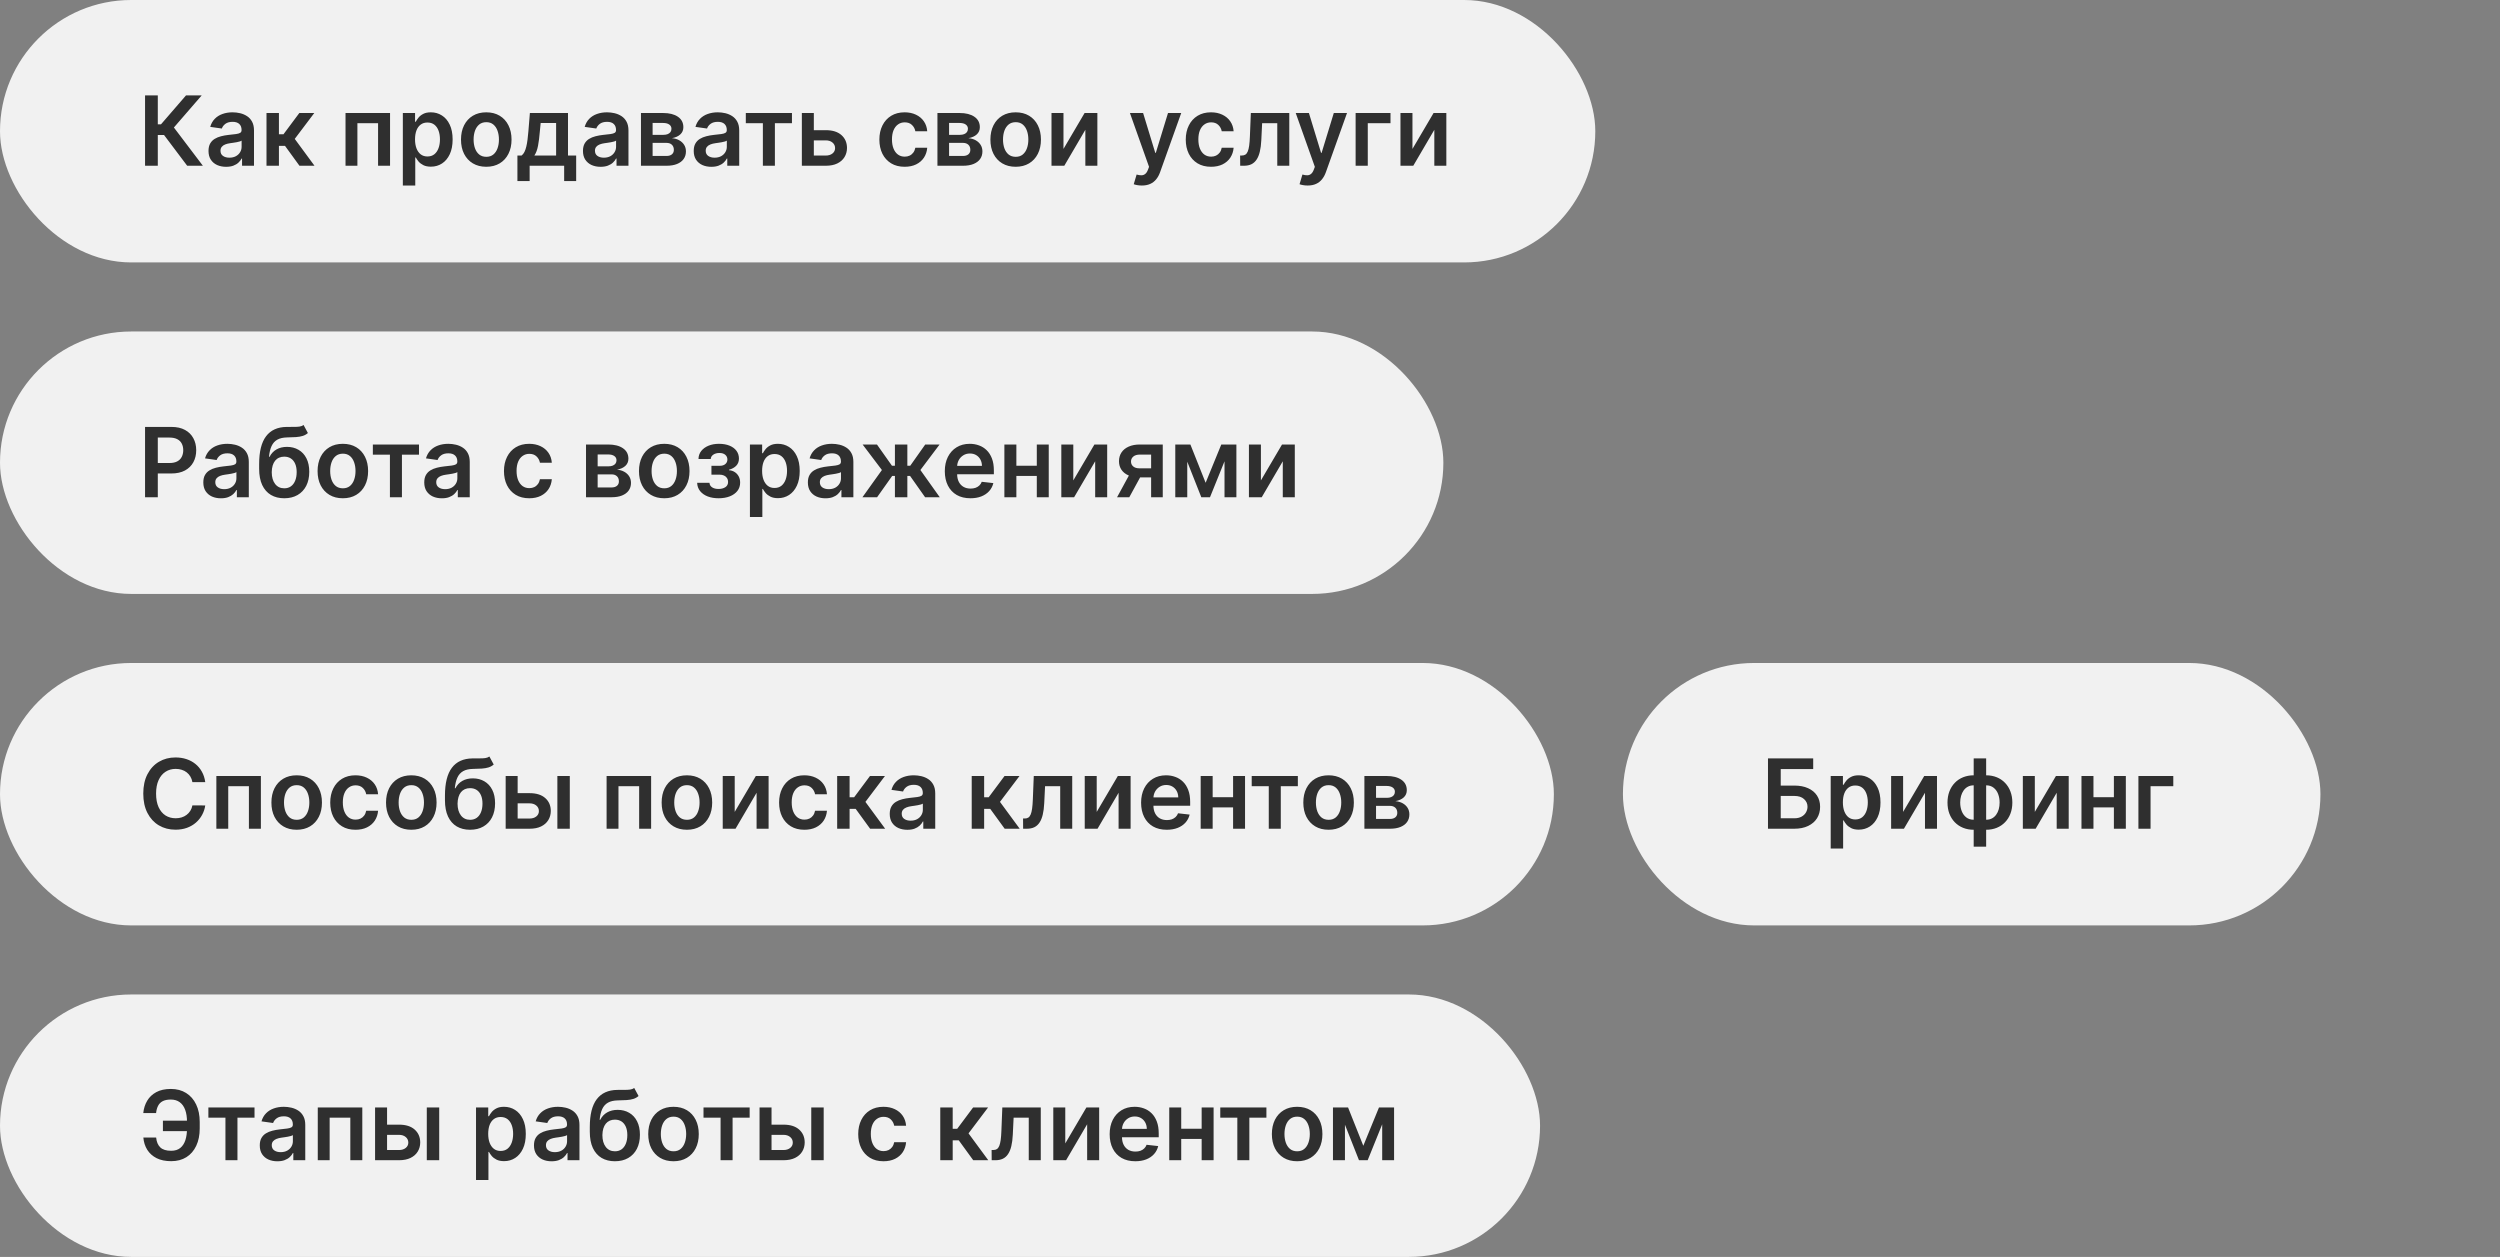
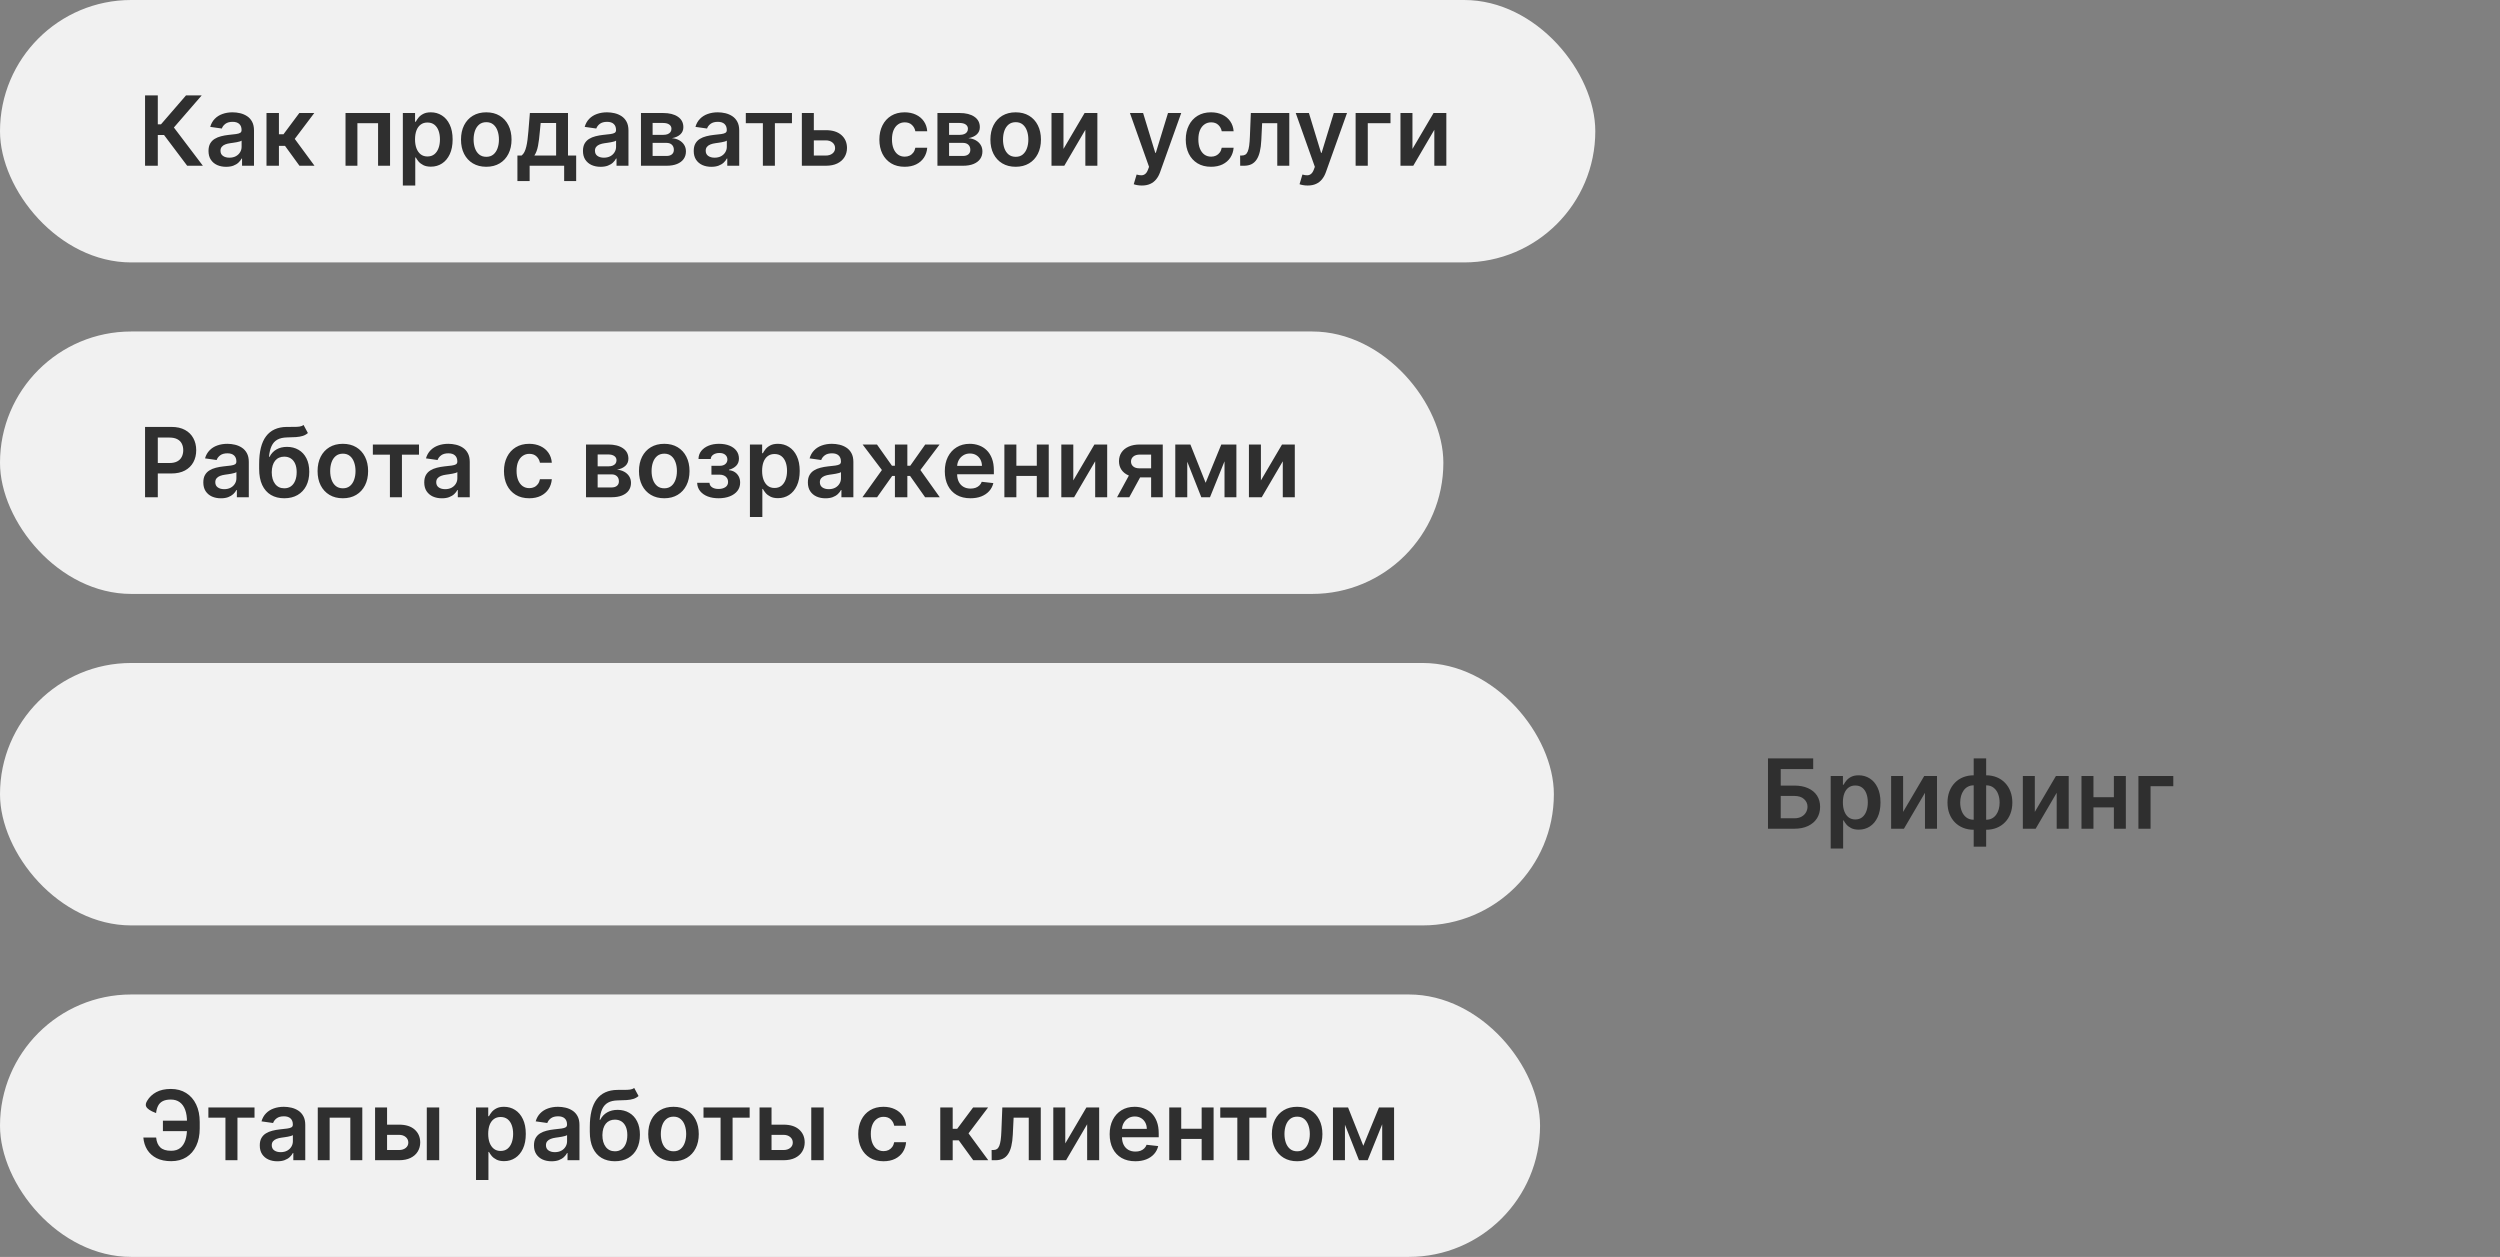
<svg xmlns="http://www.w3.org/2000/svg" width="362" height="182" viewBox="0 0 362 182" fill="none">
  <rect x="0" y="0" width="362" height="182" fill="#808080" stroke="none" />
  <rect width="231" height="38" rx="19" fill="#F1F1F1" />
  <path d="M27.104 24L23.754 19.55H22.849V24H21.004V13.818H22.849V18.004H23.311L26.93 13.818H29.202L25.18 18.462L29.376 24H27.104ZM32.747 24.154C32.263 24.154 31.827 24.068 31.44 23.896C31.055 23.72 30.75 23.461 30.525 23.12C30.303 22.779 30.192 22.358 30.192 21.857C30.192 21.426 30.271 21.07 30.43 20.788C30.59 20.507 30.807 20.281 31.082 20.112C31.357 19.943 31.667 19.816 32.011 19.729C32.359 19.64 32.719 19.575 33.09 19.535C33.538 19.489 33.901 19.448 34.179 19.411C34.457 19.371 34.66 19.312 34.785 19.232C34.915 19.149 34.979 19.022 34.979 18.849V18.82C34.979 18.445 34.868 18.155 34.646 17.95C34.424 17.744 34.104 17.641 33.687 17.641C33.246 17.641 32.896 17.738 32.638 17.93C32.383 18.122 32.21 18.349 32.121 18.611L30.44 18.372C30.573 17.908 30.792 17.52 31.097 17.209C31.401 16.894 31.774 16.659 32.215 16.503C32.656 16.344 33.143 16.264 33.677 16.264C34.045 16.264 34.411 16.307 34.776 16.393C35.14 16.48 35.473 16.622 35.775 16.821C36.077 17.017 36.318 17.283 36.501 17.621C36.686 17.959 36.779 18.382 36.779 18.889V24H35.049V22.951H34.989C34.88 23.163 34.726 23.362 34.527 23.548C34.331 23.73 34.084 23.877 33.786 23.99C33.491 24.099 33.145 24.154 32.747 24.154ZM33.215 22.832C33.576 22.832 33.889 22.76 34.154 22.618C34.419 22.472 34.623 22.28 34.766 22.041C34.911 21.803 34.984 21.542 34.984 21.261V20.361C34.928 20.407 34.832 20.45 34.696 20.49C34.563 20.53 34.414 20.565 34.249 20.595C34.083 20.624 33.919 20.651 33.756 20.674C33.594 20.697 33.453 20.717 33.334 20.734C33.065 20.77 32.825 20.83 32.613 20.913C32.401 20.995 32.233 21.111 32.111 21.261C31.988 21.407 31.927 21.595 31.927 21.827C31.927 22.159 32.048 22.409 32.29 22.578C32.532 22.747 32.84 22.832 33.215 22.832ZM38.589 24V16.364H40.389V19.446H41.045L43.342 16.364H45.509L42.68 20.112L45.539 24H43.361L41.269 21.121H40.389V24H38.589ZM50.032 24V16.364H56.48V24H54.745V17.84H51.752V24H50.032ZM58.331 26.864V16.364H60.101V17.626H60.205C60.298 17.441 60.429 17.244 60.598 17.035C60.767 16.823 60.996 16.642 61.284 16.493C61.572 16.34 61.94 16.264 62.388 16.264C62.978 16.264 63.51 16.415 63.984 16.717C64.461 17.015 64.839 17.457 65.117 18.044C65.399 18.627 65.54 19.343 65.54 20.192C65.54 21.03 65.402 21.743 65.127 22.329C64.852 22.916 64.478 23.364 64.004 23.672C63.53 23.98 62.993 24.134 62.393 24.134C61.955 24.134 61.592 24.061 61.304 23.916C61.016 23.77 60.784 23.594 60.608 23.389C60.436 23.18 60.301 22.983 60.205 22.797H60.131V26.864H58.331ZM60.096 20.182C60.096 20.676 60.166 21.108 60.305 21.479C60.447 21.851 60.651 22.141 60.916 22.349C61.185 22.555 61.51 22.658 61.891 22.658C62.288 22.658 62.621 22.552 62.89 22.34C63.158 22.124 63.361 21.831 63.496 21.459C63.636 21.085 63.705 20.659 63.705 20.182C63.705 19.708 63.637 19.287 63.501 18.919C63.365 18.551 63.163 18.263 62.895 18.054C62.626 17.845 62.292 17.741 61.891 17.741C61.506 17.741 61.18 17.842 60.911 18.044C60.643 18.246 60.439 18.53 60.3 18.894C60.164 19.259 60.096 19.688 60.096 20.182ZM70.412 24.149C69.666 24.149 69.02 23.985 68.473 23.657C67.926 23.329 67.502 22.87 67.2 22.28C66.902 21.69 66.753 21 66.753 20.212C66.753 19.423 66.902 18.732 67.2 18.139C67.502 17.545 67.926 17.084 68.473 16.756C69.02 16.428 69.666 16.264 70.412 16.264C71.158 16.264 71.804 16.428 72.351 16.756C72.898 17.084 73.32 17.545 73.619 18.139C73.92 18.732 74.071 19.423 74.071 20.212C74.071 21 73.92 21.69 73.619 22.28C73.32 22.87 72.898 23.329 72.351 23.657C71.804 23.985 71.158 24.149 70.412 24.149ZM70.422 22.707C70.826 22.707 71.164 22.596 71.436 22.374C71.708 22.149 71.91 21.847 72.043 21.47C72.178 21.092 72.246 20.671 72.246 20.207C72.246 19.739 72.178 19.317 72.043 18.939C71.91 18.558 71.708 18.255 71.436 18.029C71.164 17.804 70.826 17.691 70.422 17.691C70.008 17.691 69.663 17.804 69.388 18.029C69.116 18.255 68.912 18.558 68.776 18.939C68.644 19.317 68.577 19.739 68.577 20.207C68.577 20.671 68.644 21.092 68.776 21.47C68.912 21.847 69.116 22.149 69.388 22.374C69.663 22.596 70.008 22.707 70.422 22.707ZM74.922 26.217V22.518H75.529C75.691 22.392 75.827 22.222 75.937 22.006C76.046 21.788 76.135 21.531 76.205 21.236C76.278 20.938 76.338 20.604 76.384 20.236C76.43 19.865 76.472 19.466 76.508 19.038L76.727 16.364H82.246V22.518H83.429V26.217H81.689V24H76.692V26.217H74.922ZM77.378 22.518H80.525V17.815H78.288L78.169 19.038C78.103 19.847 78.015 20.54 77.905 21.116C77.796 21.693 77.62 22.16 77.378 22.518ZM86.97 24.154C86.486 24.154 86.05 24.068 85.662 23.896C85.278 23.72 84.973 23.461 84.748 23.12C84.525 22.779 84.414 22.358 84.414 21.857C84.414 21.426 84.494 21.07 84.653 20.788C84.812 20.507 85.029 20.281 85.304 20.112C85.579 19.943 85.889 19.816 86.234 19.729C86.582 19.64 86.942 19.575 87.313 19.535C87.76 19.489 88.123 19.448 88.402 19.411C88.68 19.371 88.882 19.312 89.008 19.232C89.137 19.149 89.202 19.022 89.202 18.849V18.82C89.202 18.445 89.091 18.155 88.869 17.95C88.647 17.744 88.327 17.641 87.909 17.641C87.469 17.641 87.119 17.738 86.86 17.93C86.605 18.122 86.433 18.349 86.343 18.611L84.663 18.372C84.796 17.908 85.014 17.52 85.319 17.209C85.624 16.894 85.997 16.659 86.438 16.503C86.879 16.344 87.366 16.264 87.9 16.264C88.267 16.264 88.634 16.307 88.998 16.393C89.363 16.48 89.696 16.622 89.998 16.821C90.299 17.017 90.541 17.283 90.723 17.621C90.909 17.959 91.002 18.382 91.002 18.889V24H89.272V22.951H89.212C89.103 23.163 88.948 23.362 88.75 23.548C88.554 23.73 88.307 23.877 88.009 23.99C87.714 24.099 87.368 24.154 86.97 24.154ZM87.437 22.832C87.798 22.832 88.112 22.76 88.377 22.618C88.642 22.472 88.846 22.28 88.988 22.041C89.134 21.803 89.207 21.542 89.207 21.261V20.361C89.151 20.407 89.055 20.45 88.919 20.49C88.786 20.53 88.637 20.565 88.471 20.595C88.305 20.624 88.141 20.651 87.979 20.674C87.817 20.697 87.676 20.717 87.556 20.734C87.288 20.77 87.048 20.83 86.836 20.913C86.624 20.995 86.456 21.111 86.334 21.261C86.211 21.407 86.15 21.595 86.15 21.827C86.15 22.159 86.27 22.409 86.512 22.578C86.754 22.747 87.063 22.832 87.437 22.832ZM92.811 24V16.364H96.018C96.923 16.364 97.637 16.544 98.161 16.905C98.688 17.267 98.951 17.771 98.951 18.417C98.951 18.845 98.802 19.194 98.504 19.466C98.209 19.734 97.806 19.915 97.296 20.008C97.697 20.041 98.048 20.142 98.35 20.311C98.655 20.48 98.893 20.702 99.066 20.977C99.238 21.252 99.324 21.569 99.324 21.927C99.324 22.348 99.213 22.714 98.991 23.026C98.772 23.334 98.453 23.574 98.032 23.746C97.614 23.916 97.107 24 96.51 24H92.811ZM94.497 22.583H96.51C96.842 22.583 97.102 22.505 97.291 22.349C97.48 22.19 97.574 21.975 97.574 21.703C97.574 21.388 97.48 21.141 97.291 20.962C97.102 20.78 96.842 20.689 96.51 20.689H94.497V22.583ZM94.497 19.526H96.053C96.298 19.526 96.509 19.491 96.684 19.421C96.86 19.348 96.994 19.247 97.087 19.118C97.18 18.985 97.226 18.828 97.226 18.646C97.226 18.384 97.118 18.178 96.903 18.029C96.691 17.88 96.396 17.805 96.018 17.805H94.497V19.526ZM103.007 24.154C102.523 24.154 102.087 24.068 101.699 23.896C101.315 23.72 101.01 23.461 100.785 23.12C100.563 22.779 100.452 22.358 100.452 21.857C100.452 21.426 100.531 21.07 100.69 20.788C100.849 20.507 101.066 20.281 101.341 20.112C101.617 19.943 101.926 19.816 102.271 19.729C102.619 19.64 102.979 19.575 103.35 19.535C103.797 19.489 104.16 19.448 104.439 19.411C104.717 19.371 104.919 19.312 105.045 19.232C105.175 19.149 105.239 19.022 105.239 18.849V18.82C105.239 18.445 105.128 18.155 104.906 17.95C104.684 17.744 104.364 17.641 103.947 17.641C103.506 17.641 103.156 17.738 102.898 17.93C102.642 18.122 102.47 18.349 102.381 18.611L100.7 18.372C100.833 17.908 101.051 17.52 101.356 17.209C101.661 16.894 102.034 16.659 102.475 16.503C102.916 16.344 103.403 16.264 103.937 16.264C104.305 16.264 104.671 16.307 105.035 16.393C105.4 16.48 105.733 16.622 106.035 16.821C106.336 17.017 106.578 17.283 106.76 17.621C106.946 17.959 107.039 18.382 107.039 18.889V24H105.309V22.951H105.249C105.14 23.163 104.986 23.362 104.787 23.548C104.591 23.73 104.344 23.877 104.046 23.99C103.751 24.099 103.405 24.154 103.007 24.154ZM103.474 22.832C103.836 22.832 104.149 22.76 104.414 22.618C104.679 22.472 104.883 22.28 105.025 22.041C105.171 21.803 105.244 21.542 105.244 21.261V20.361C105.188 20.407 105.092 20.45 104.956 20.49C104.823 20.53 104.674 20.565 104.508 20.595C104.343 20.624 104.179 20.651 104.016 20.674C103.854 20.697 103.713 20.717 103.594 20.734C103.325 20.77 103.085 20.83 102.873 20.913C102.661 20.995 102.493 21.111 102.371 21.261C102.248 21.407 102.187 21.595 102.187 21.827C102.187 22.159 102.308 22.409 102.55 22.578C102.791 22.747 103.1 22.832 103.474 22.832ZM107.993 17.84V16.364H114.675V17.84H112.204V24H110.464V17.84H107.993ZM117.326 18.849H119.578C120.553 18.849 121.307 19.086 121.841 19.56C122.374 20.034 122.643 20.656 122.646 21.425C122.643 21.925 122.52 22.369 122.278 22.757C122.039 23.145 121.691 23.45 121.234 23.672C120.78 23.891 120.228 24 119.578 24H116.108V16.364H117.843V22.523H119.578C119.97 22.523 120.291 22.424 120.543 22.225C120.795 22.023 120.921 21.764 120.921 21.45C120.921 21.118 120.795 20.848 120.543 20.639C120.291 20.43 119.97 20.326 119.578 20.326H117.326V18.849ZM130.992 24.149C130.23 24.149 129.575 23.982 129.028 23.647C128.485 23.312 128.065 22.85 127.77 22.26C127.479 21.667 127.333 20.984 127.333 20.212C127.333 19.436 127.482 18.752 127.78 18.158C128.079 17.562 128.5 17.098 129.043 16.766C129.59 16.432 130.236 16.264 130.982 16.264C131.602 16.264 132.15 16.379 132.628 16.607C133.108 16.833 133.491 17.152 133.776 17.567C134.061 17.978 134.224 18.458 134.263 19.009H132.543C132.474 18.641 132.308 18.334 132.046 18.089C131.787 17.84 131.441 17.716 131.007 17.716C130.639 17.716 130.316 17.815 130.037 18.014C129.759 18.21 129.542 18.491 129.386 18.859C129.234 19.227 129.157 19.668 129.157 20.182C129.157 20.702 129.234 21.15 129.386 21.524C129.539 21.895 129.752 22.182 130.028 22.384C130.306 22.583 130.632 22.683 131.007 22.683C131.272 22.683 131.509 22.633 131.718 22.533C131.93 22.431 132.107 22.283 132.25 22.091C132.392 21.899 132.49 21.665 132.543 21.39H134.263C134.22 21.93 134.061 22.409 133.786 22.827C133.511 23.241 133.136 23.566 132.662 23.801C132.189 24.033 131.632 24.149 130.992 24.149ZM135.741 24V16.364H138.948C139.853 16.364 140.567 16.544 141.091 16.905C141.618 17.267 141.881 17.771 141.881 18.417C141.881 18.845 141.732 19.194 141.434 19.466C141.139 19.734 140.736 19.915 140.225 20.008C140.627 20.041 140.978 20.142 141.279 20.311C141.584 20.48 141.823 20.702 141.995 20.977C142.168 21.252 142.254 21.569 142.254 21.927C142.254 22.348 142.143 22.714 141.921 23.026C141.702 23.334 141.382 23.574 140.961 23.746C140.544 23.916 140.037 24 139.44 24H135.741ZM137.426 22.583H139.44C139.771 22.583 140.032 22.505 140.221 22.349C140.409 22.19 140.504 21.975 140.504 21.703C140.504 21.388 140.409 21.141 140.221 20.962C140.032 20.78 139.771 20.689 139.44 20.689H137.426V22.583ZM137.426 19.526H138.983C139.228 19.526 139.438 19.491 139.614 19.421C139.79 19.348 139.924 19.247 140.017 19.118C140.109 18.985 140.156 18.828 140.156 18.646C140.156 18.384 140.048 18.178 139.833 18.029C139.621 17.88 139.326 17.805 138.948 17.805H137.426V19.526ZM147.07 24.149C146.324 24.149 145.678 23.985 145.131 23.657C144.584 23.329 144.16 22.87 143.858 22.28C143.56 21.69 143.411 21 143.411 20.212C143.411 19.423 143.56 18.732 143.858 18.139C144.16 17.545 144.584 17.084 145.131 16.756C145.678 16.428 146.324 16.264 147.07 16.264C147.816 16.264 148.462 16.428 149.009 16.756C149.556 17.084 149.979 17.545 150.277 18.139C150.578 18.732 150.729 19.423 150.729 20.212C150.729 21 150.578 21.69 150.277 22.28C149.979 22.87 149.556 23.329 149.009 23.657C148.462 23.985 147.816 24.149 147.07 24.149ZM147.08 22.707C147.484 22.707 147.823 22.596 148.094 22.374C148.366 22.149 148.568 21.847 148.701 21.47C148.837 21.092 148.905 20.671 148.905 20.207C148.905 19.739 148.837 19.317 148.701 18.939C148.568 18.558 148.366 18.255 148.094 18.029C147.823 17.804 147.484 17.691 147.08 17.691C146.666 17.691 146.321 17.804 146.046 18.029C145.774 18.255 145.57 18.558 145.434 18.939C145.302 19.317 145.236 19.739 145.236 20.207C145.236 20.671 145.302 21.092 145.434 21.47C145.57 21.847 145.774 22.149 146.046 22.374C146.321 22.596 146.666 22.707 147.08 22.707ZM153.992 21.564L157.049 16.364H158.899V24H157.159V18.795L154.111 24H152.257V16.364H153.992V21.564ZM165.338 26.864C165.093 26.864 164.866 26.844 164.657 26.804C164.452 26.767 164.288 26.724 164.165 26.675L164.583 25.273C164.844 25.349 165.078 25.385 165.284 25.382C165.489 25.379 165.67 25.314 165.825 25.188C165.985 25.066 166.119 24.86 166.228 24.572L166.382 24.159L163.613 16.364H165.522L167.282 22.131H167.362L169.127 16.364H171.041L167.983 24.925C167.841 25.329 167.652 25.675 167.416 25.964C167.181 26.255 166.893 26.477 166.551 26.63C166.213 26.786 165.809 26.864 165.338 26.864ZM175.357 24.149C174.595 24.149 173.94 23.982 173.393 23.647C172.85 23.312 172.431 22.85 172.136 22.26C171.844 21.667 171.698 20.984 171.698 20.212C171.698 19.436 171.847 18.752 172.146 18.158C172.444 17.562 172.865 17.098 173.408 16.766C173.955 16.432 174.602 16.264 175.347 16.264C175.967 16.264 176.516 16.379 176.993 16.607C177.473 16.833 177.856 17.152 178.141 17.567C178.426 17.978 178.589 18.458 178.629 19.009H176.908C176.839 18.641 176.673 18.334 176.411 18.089C176.153 17.84 175.806 17.716 175.372 17.716C175.004 17.716 174.681 17.815 174.403 18.014C174.124 18.21 173.907 18.491 173.751 18.859C173.599 19.227 173.523 19.668 173.523 20.182C173.523 20.702 173.599 21.15 173.751 21.524C173.904 21.895 174.118 22.182 174.393 22.384C174.671 22.583 174.998 22.683 175.372 22.683C175.637 22.683 175.874 22.633 176.083 22.533C176.295 22.431 176.473 22.283 176.615 22.091C176.758 21.899 176.855 21.665 176.908 21.39H178.629C178.585 21.93 178.426 22.409 178.151 22.827C177.876 23.241 177.502 23.566 177.028 23.801C176.554 24.033 175.997 24.149 175.357 24.149ZM179.579 24L179.569 22.518H179.833C180.032 22.518 180.199 22.474 180.335 22.384C180.471 22.295 180.584 22.146 180.673 21.937C180.763 21.725 180.832 21.44 180.882 21.082C180.932 20.724 180.966 20.278 180.986 19.744L181.121 16.364H186.689V24H184.949V17.84H182.756L182.637 20.301C182.607 20.938 182.536 21.489 182.423 21.957C182.314 22.421 182.158 22.803 181.956 23.105C181.757 23.407 181.507 23.632 181.205 23.781C180.903 23.927 180.547 24 180.136 24H179.579ZM189.346 26.864C189.101 26.864 188.874 26.844 188.665 26.804C188.459 26.767 188.295 26.724 188.173 26.675L188.59 25.273C188.852 25.349 189.086 25.385 189.291 25.382C189.497 25.379 189.677 25.314 189.833 25.188C189.992 25.066 190.127 24.86 190.236 24.572L190.39 24.159L187.621 16.364H189.53L191.29 22.131H191.369L193.134 16.364H195.048L191.991 24.925C191.848 25.329 191.66 25.675 191.424 25.964C191.189 26.255 190.901 26.477 190.559 26.63C190.221 26.786 189.817 26.864 189.346 26.864ZM201.345 16.364V17.84H198.054V24H196.294V16.364H201.345ZM204.523 21.564L207.581 16.364H209.43V24H207.69V18.795L204.642 24H202.788V16.364H204.523V21.564Z" fill="#2F2F2F" />
  <rect y="48" width="209" height="38" rx="19" fill="#F1F1F1" />
  <path d="M21.004 72V61.818H24.822C25.605 61.818 26.261 61.964 26.791 62.256C27.325 62.547 27.727 62.948 27.999 63.459C28.274 63.966 28.412 64.543 28.412 65.189C28.412 65.842 28.274 66.422 27.999 66.929C27.724 67.436 27.318 67.835 26.781 68.127C26.244 68.415 25.583 68.56 24.798 68.56H22.267V67.043H24.549C25.006 67.043 25.381 66.964 25.673 66.805C25.964 66.646 26.18 66.427 26.319 66.148C26.461 65.87 26.533 65.55 26.533 65.189C26.533 64.828 26.461 64.51 26.319 64.234C26.18 63.959 25.963 63.745 25.668 63.593C25.376 63.437 25 63.359 24.539 63.359H22.849V72H21.004ZM31.995 72.154C31.511 72.154 31.076 72.068 30.688 71.896C30.303 71.72 29.998 71.461 29.773 71.12C29.551 70.779 29.44 70.358 29.44 69.857C29.44 69.426 29.519 69.07 29.678 68.788C29.837 68.507 30.055 68.281 30.33 68.112C30.605 67.943 30.915 67.816 31.259 67.729C31.607 67.64 31.967 67.575 32.338 67.535C32.786 67.489 33.149 67.448 33.427 67.411C33.705 67.371 33.908 67.312 34.034 67.232C34.163 67.149 34.227 67.022 34.227 66.849V66.82C34.227 66.445 34.116 66.155 33.894 65.95C33.672 65.744 33.352 65.641 32.935 65.641C32.494 65.641 32.144 65.737 31.886 65.93C31.631 66.122 31.458 66.349 31.369 66.611L29.688 66.372C29.821 65.908 30.04 65.52 30.345 65.209C30.65 64.894 31.022 64.659 31.463 64.503C31.904 64.344 32.391 64.264 32.925 64.264C33.293 64.264 33.659 64.307 34.024 64.394C34.388 64.48 34.721 64.622 35.023 64.821C35.325 65.017 35.566 65.283 35.749 65.621C35.934 65.96 36.027 66.382 36.027 66.889V72H34.297V70.951H34.237C34.128 71.163 33.974 71.362 33.775 71.548C33.58 71.73 33.333 71.877 33.034 71.99C32.739 72.099 32.393 72.154 31.995 72.154ZM32.462 70.832C32.824 70.832 33.137 70.76 33.402 70.618C33.667 70.472 33.871 70.28 34.014 70.041C34.16 69.803 34.232 69.542 34.232 69.261V68.361C34.176 68.407 34.08 68.45 33.944 68.49C33.812 68.53 33.662 68.565 33.497 68.594C33.331 68.624 33.167 68.651 33.004 68.674C32.842 68.697 32.701 68.717 32.582 68.734C32.313 68.77 32.073 68.83 31.861 68.913C31.649 68.996 31.482 69.112 31.359 69.261C31.236 69.406 31.175 69.595 31.175 69.827C31.175 70.159 31.296 70.409 31.538 70.578C31.78 70.747 32.088 70.832 32.462 70.832ZM43.957 61.54L44.583 62.703C44.361 62.895 44.113 63.035 43.837 63.121C43.562 63.207 43.239 63.263 42.868 63.29C42.5 63.313 42.063 63.33 41.556 63.34C40.986 63.353 40.52 63.461 40.159 63.663C39.797 63.865 39.52 64.171 39.328 64.582C39.136 64.99 39.01 65.51 38.95 66.144H39.035C39.274 65.676 39.608 65.32 40.039 65.075C40.47 64.829 40.976 64.707 41.556 64.707C42.189 64.707 42.747 64.849 43.231 65.134C43.718 65.416 44.098 65.825 44.37 66.362C44.645 66.899 44.782 67.549 44.782 68.311C44.782 69.097 44.635 69.778 44.34 70.354C44.045 70.928 43.625 71.37 43.082 71.682C42.542 71.993 41.9 72.149 41.158 72.149C40.419 72.149 39.776 71.988 39.229 71.667C38.685 71.342 38.264 70.863 37.966 70.23C37.671 69.594 37.524 68.81 37.524 67.879V67.192C37.524 65.396 37.858 64.055 38.528 63.17C39.197 62.285 40.19 61.835 41.506 61.818C41.897 61.812 42.247 61.81 42.555 61.813C42.866 61.816 43.138 61.802 43.37 61.769C43.602 61.735 43.798 61.659 43.957 61.54ZM41.168 70.707C41.536 70.707 41.854 70.613 42.122 70.424C42.391 70.232 42.596 69.96 42.739 69.609C42.885 69.257 42.958 68.841 42.958 68.361C42.958 67.887 42.885 67.484 42.739 67.153C42.593 66.818 42.386 66.563 42.117 66.387C41.849 66.211 41.529 66.124 41.158 66.124C40.879 66.124 40.629 66.173 40.407 66.273C40.185 66.372 39.996 66.518 39.84 66.71C39.685 66.903 39.565 67.136 39.482 67.411C39.4 67.686 39.355 68.003 39.348 68.361C39.348 69.08 39.511 69.652 39.835 70.076C40.16 70.497 40.604 70.707 41.168 70.707ZM49.644 72.149C48.899 72.149 48.252 71.985 47.705 71.657C47.159 71.329 46.734 70.87 46.433 70.28C46.134 69.69 45.985 69.001 45.985 68.212C45.985 67.423 46.134 66.732 46.433 66.138C46.734 65.545 47.159 65.085 47.705 64.756C48.252 64.428 48.899 64.264 49.644 64.264C50.39 64.264 51.036 64.428 51.583 64.756C52.13 65.085 52.553 65.545 52.851 66.138C53.153 66.732 53.303 67.423 53.303 68.212C53.303 69.001 53.153 69.69 52.851 70.28C52.553 70.87 52.13 71.329 51.583 71.657C51.036 71.985 50.39 72.149 49.644 72.149ZM49.654 70.707C50.059 70.707 50.397 70.596 50.669 70.374C50.94 70.149 51.142 69.847 51.275 69.469C51.411 69.092 51.479 68.671 51.479 68.207C51.479 67.739 51.411 67.317 51.275 66.939C51.142 66.558 50.94 66.254 50.669 66.029C50.397 65.804 50.059 65.691 49.654 65.691C49.24 65.691 48.895 65.804 48.62 66.029C48.348 66.254 48.145 66.558 48.009 66.939C47.876 67.317 47.81 67.739 47.81 68.207C47.81 68.671 47.876 69.092 48.009 69.469C48.145 69.847 48.348 70.149 48.62 70.374C48.895 70.596 49.24 70.707 49.654 70.707ZM53.989 65.84V64.364H60.671V65.84H58.2V72H56.46V65.84H53.989ZM63.987 72.154C63.504 72.154 63.068 72.068 62.68 71.896C62.295 71.72 61.99 71.461 61.765 71.12C61.543 70.779 61.432 70.358 61.432 69.857C61.432 69.426 61.511 69.07 61.671 68.788C61.83 68.507 62.047 68.281 62.322 68.112C62.597 67.943 62.907 67.816 63.252 67.729C63.6 67.64 63.959 67.575 64.33 67.535C64.778 67.489 65.141 67.448 65.419 67.411C65.698 67.371 65.9 67.312 66.026 67.232C66.155 67.149 66.22 67.022 66.22 66.849V66.82C66.22 66.445 66.109 66.155 65.886 65.95C65.665 65.744 65.345 65.641 64.927 65.641C64.486 65.641 64.136 65.737 63.878 65.93C63.623 66.122 63.45 66.349 63.361 66.611L61.681 66.372C61.813 65.908 62.032 65.52 62.337 65.209C62.642 64.894 63.015 64.659 63.455 64.503C63.896 64.344 64.383 64.264 64.917 64.264C65.285 64.264 65.651 64.307 66.016 64.394C66.38 64.48 66.713 64.622 67.015 64.821C67.317 65.017 67.559 65.283 67.741 65.621C67.927 65.96 68.019 66.382 68.019 66.889V72H66.289V70.951H66.23C66.12 71.163 65.966 71.362 65.767 71.548C65.572 71.73 65.325 71.877 65.026 71.99C64.731 72.099 64.385 72.154 63.987 72.154ZM64.455 70.832C64.816 70.832 65.129 70.76 65.394 70.618C65.659 70.472 65.863 70.28 66.006 70.041C66.152 69.803 66.225 69.542 66.225 69.261V68.361C66.168 68.407 66.072 68.45 65.936 68.49C65.804 68.53 65.654 68.565 65.489 68.594C65.323 68.624 65.159 68.651 64.997 68.674C64.834 68.697 64.693 68.717 64.574 68.734C64.306 68.77 64.065 68.83 63.853 68.913C63.641 68.996 63.474 69.112 63.351 69.261C63.228 69.406 63.167 69.595 63.167 69.827C63.167 70.159 63.288 70.409 63.53 70.578C63.772 70.747 64.08 70.832 64.455 70.832ZM76.633 72.149C75.87 72.149 75.216 71.982 74.669 71.647C74.125 71.312 73.706 70.85 73.411 70.26C73.119 69.667 72.974 68.984 72.974 68.212C72.974 67.436 73.123 66.752 73.421 66.158C73.719 65.562 74.14 65.098 74.684 64.766C75.231 64.432 75.877 64.264 76.623 64.264C77.243 64.264 77.791 64.379 78.268 64.607C78.749 64.833 79.132 65.153 79.417 65.567C79.702 65.978 79.864 66.458 79.904 67.008H78.184C78.114 66.641 77.948 66.334 77.687 66.089C77.428 65.84 77.082 65.716 76.647 65.716C76.28 65.716 75.957 65.815 75.678 66.014C75.4 66.21 75.183 66.492 75.027 66.859C74.874 67.227 74.798 67.668 74.798 68.182C74.798 68.702 74.874 69.15 75.027 69.524C75.179 69.895 75.393 70.182 75.668 70.384C75.947 70.583 76.273 70.683 76.647 70.683C76.913 70.683 77.15 70.633 77.359 70.533C77.571 70.431 77.748 70.283 77.89 70.091C78.033 69.899 78.131 69.665 78.184 69.39H79.904C79.861 69.93 79.702 70.409 79.427 70.827C79.152 71.241 78.777 71.566 78.303 71.801C77.829 72.033 77.272 72.149 76.633 72.149ZM84.854 72V64.364H88.061C88.966 64.364 89.68 64.544 90.204 64.906C90.731 65.267 90.994 65.771 90.994 66.417C90.994 66.844 90.845 67.194 90.547 67.466C90.252 67.734 89.849 67.915 89.339 68.008C89.74 68.041 90.091 68.142 90.393 68.311C90.698 68.48 90.936 68.702 91.109 68.977C91.281 69.252 91.367 69.569 91.367 69.927C91.367 70.348 91.256 70.714 91.034 71.026C90.815 71.334 90.496 71.574 90.075 71.746C89.657 71.915 89.15 72 88.553 72H84.854ZM86.54 70.583H88.553C88.885 70.583 89.145 70.505 89.334 70.349C89.523 70.19 89.617 69.975 89.617 69.703C89.617 69.388 89.523 69.141 89.334 68.962C89.145 68.78 88.885 68.689 88.553 68.689H86.54V70.583ZM86.54 67.526H88.096C88.341 67.526 88.552 67.491 88.727 67.421C88.903 67.348 89.037 67.247 89.13 67.118C89.223 66.985 89.269 66.828 89.269 66.646C89.269 66.384 89.162 66.178 88.946 66.029C88.734 65.88 88.439 65.805 88.061 65.805H86.54V67.526ZM96.183 72.149C95.438 72.149 94.791 71.985 94.245 71.657C93.698 71.329 93.273 70.87 92.972 70.28C92.674 69.69 92.524 69.001 92.524 68.212C92.524 67.423 92.674 66.732 92.972 66.138C93.273 65.545 93.698 65.085 94.245 64.756C94.791 64.428 95.438 64.264 96.183 64.264C96.929 64.264 97.576 64.428 98.122 64.756C98.669 65.085 99.092 65.545 99.39 66.138C99.692 66.732 99.843 67.423 99.843 68.212C99.843 69.001 99.692 69.69 99.39 70.28C99.092 70.87 98.669 71.329 98.122 71.657C97.576 71.985 96.929 72.149 96.183 72.149ZM96.193 70.707C96.598 70.707 96.936 70.596 97.208 70.374C97.479 70.149 97.681 69.847 97.814 69.469C97.95 69.092 98.018 68.671 98.018 68.207C98.018 67.739 97.95 67.317 97.814 66.939C97.681 66.558 97.479 66.254 97.208 66.029C96.936 65.804 96.598 65.691 96.193 65.691C95.779 65.691 95.434 65.804 95.159 66.029C94.888 66.254 94.684 66.558 94.548 66.939C94.415 67.317 94.349 67.739 94.349 68.207C94.349 68.671 94.415 69.092 94.548 69.469C94.684 69.847 94.888 70.149 95.159 70.374C95.434 70.596 95.779 70.707 96.193 70.707ZM100.947 69.907H102.732C102.749 70.192 102.876 70.412 103.115 70.568C103.354 70.724 103.664 70.802 104.045 70.802C104.433 70.802 104.759 70.717 105.024 70.548C105.293 70.376 105.427 70.116 105.427 69.768C105.427 69.562 105.375 69.382 105.273 69.226C105.17 69.067 105.026 68.944 104.84 68.858C104.655 68.772 104.436 68.729 104.184 68.729H103.016V67.451H104.184C104.558 67.451 104.842 67.365 105.034 67.192C105.23 67.02 105.327 66.803 105.327 66.541C105.327 66.26 105.225 66.031 105.019 65.855C104.817 65.68 104.537 65.592 104.179 65.592C103.821 65.592 103.523 65.673 103.284 65.835C103.049 65.998 102.926 66.206 102.916 66.462H101.141C101.148 66.017 101.281 65.631 101.539 65.303C101.801 64.975 102.152 64.72 102.593 64.538C103.037 64.355 103.538 64.264 104.094 64.264C104.691 64.264 105.206 64.354 105.641 64.533C106.075 64.712 106.41 64.962 106.645 65.283C106.88 65.602 106.998 65.976 106.998 66.407C106.998 66.821 106.869 67.164 106.61 67.436C106.352 67.704 106.004 67.897 105.566 68.013V68.092C105.868 68.109 106.139 68.195 106.381 68.351C106.623 68.503 106.816 68.71 106.958 68.972C107.101 69.234 107.172 69.537 107.172 69.882C107.172 70.349 107.038 70.754 106.769 71.095C106.501 71.433 106.131 71.693 105.661 71.876C105.193 72.058 104.658 72.149 104.055 72.149C103.468 72.149 102.943 72.061 102.479 71.886C102.018 71.707 101.652 71.45 101.38 71.115C101.108 70.78 100.964 70.378 100.947 69.907ZM108.589 74.864V64.364H110.359V65.626H110.463C110.556 65.441 110.687 65.244 110.856 65.035C111.025 64.823 111.254 64.642 111.542 64.493C111.83 64.34 112.198 64.264 112.646 64.264C113.236 64.264 113.768 64.415 114.241 64.717C114.719 65.015 115.097 65.457 115.375 66.044C115.657 66.627 115.798 67.343 115.798 68.192C115.798 69.03 115.66 69.743 115.385 70.329C115.11 70.916 114.735 71.364 114.261 71.672C113.787 71.98 113.25 72.134 112.651 72.134C112.213 72.134 111.85 72.061 111.562 71.915C111.273 71.77 111.041 71.594 110.866 71.388C110.693 71.18 110.559 70.983 110.463 70.797H110.388V74.864H108.589ZM110.354 68.182C110.354 68.676 110.423 69.108 110.562 69.479C110.705 69.851 110.909 70.141 111.174 70.349C111.442 70.555 111.767 70.658 112.148 70.658C112.546 70.658 112.879 70.552 113.148 70.34C113.416 70.124 113.618 69.831 113.754 69.46C113.893 69.085 113.963 68.659 113.963 68.182C113.963 67.708 113.895 67.287 113.759 66.919C113.623 66.551 113.421 66.263 113.153 66.054C112.884 65.845 112.549 65.741 112.148 65.741C111.764 65.741 111.438 65.842 111.169 66.044C110.901 66.246 110.697 66.53 110.558 66.894C110.422 67.259 110.354 67.688 110.354 68.182ZM119.536 72.154C119.052 72.154 118.616 72.068 118.229 71.896C117.844 71.72 117.539 71.461 117.314 71.12C117.092 70.779 116.981 70.358 116.981 69.857C116.981 69.426 117.06 69.07 117.219 68.788C117.379 68.507 117.596 68.281 117.871 68.112C118.146 67.943 118.456 67.816 118.8 67.729C119.148 67.64 119.508 67.575 119.879 67.535C120.327 67.489 120.69 67.448 120.968 67.411C121.246 67.371 121.449 67.312 121.575 67.232C121.704 67.149 121.768 67.022 121.768 66.849V66.82C121.768 66.445 121.657 66.155 121.435 65.95C121.213 65.744 120.893 65.641 120.476 65.641C120.035 65.641 119.685 65.737 119.427 65.93C119.172 66.122 118.999 66.349 118.91 66.611L117.229 66.372C117.362 65.908 117.581 65.52 117.886 65.209C118.191 64.894 118.563 64.659 119.004 64.503C119.445 64.344 119.932 64.264 120.466 64.264C120.834 64.264 121.2 64.307 121.565 64.394C121.929 64.48 122.262 64.622 122.564 64.821C122.866 65.017 123.107 65.283 123.29 65.621C123.475 65.96 123.568 66.382 123.568 66.889V72H121.838V70.951H121.778C121.669 71.163 121.515 71.362 121.316 71.548C121.121 71.73 120.874 71.877 120.575 71.99C120.28 72.099 119.934 72.154 119.536 72.154ZM120.004 70.832C120.365 70.832 120.678 70.76 120.943 70.618C121.208 70.472 121.412 70.28 121.555 70.041C121.701 69.803 121.773 69.542 121.773 69.261V68.361C121.717 68.407 121.621 68.45 121.485 68.49C121.353 68.53 121.203 68.565 121.038 68.594C120.872 68.624 120.708 68.651 120.545 68.674C120.383 68.697 120.242 68.717 120.123 68.734C119.854 68.77 119.614 68.83 119.402 68.913C119.19 68.996 119.022 69.112 118.9 69.261C118.777 69.406 118.716 69.595 118.716 69.827C118.716 70.159 118.837 70.409 119.079 70.578C119.321 70.747 119.629 70.832 120.004 70.832ZM124.881 72L127.7 68.058L124.906 64.364H126.984L129.156 67.441H129.584V64.364H131.384V67.441H131.801L133.974 64.364H136.052L133.273 68.058L136.077 72H133.954L131.781 68.918H131.384V72H129.584V68.918H129.186L127.004 72H124.881ZM140.516 72.149C139.751 72.149 139.089 71.99 138.533 71.672C137.979 71.35 137.553 70.896 137.255 70.31C136.957 69.72 136.808 69.025 136.808 68.227C136.808 67.441 136.957 66.752 137.255 66.158C137.557 65.562 137.978 65.098 138.518 64.766C139.058 64.432 139.693 64.264 140.422 64.264C140.893 64.264 141.337 64.34 141.754 64.493C142.175 64.642 142.546 64.874 142.868 65.189C143.193 65.504 143.448 65.905 143.634 66.392C143.819 66.876 143.912 67.453 143.912 68.122V68.674H137.653V67.461H142.187C142.183 67.116 142.109 66.81 141.963 66.541C141.817 66.269 141.613 66.056 141.352 65.9C141.093 65.744 140.791 65.666 140.447 65.666C140.079 65.666 139.756 65.756 139.477 65.935C139.199 66.11 138.982 66.342 138.826 66.631C138.674 66.916 138.596 67.229 138.592 67.57V68.629C138.592 69.073 138.674 69.454 138.836 69.773C138.998 70.088 139.225 70.329 139.517 70.499C139.809 70.664 140.15 70.747 140.541 70.747C140.803 70.747 141.04 70.711 141.252 70.638C141.464 70.562 141.648 70.451 141.804 70.305C141.96 70.159 142.077 69.978 142.157 69.763L143.837 69.952C143.731 70.396 143.529 70.784 143.231 71.115C142.936 71.443 142.558 71.698 142.097 71.881C141.637 72.06 141.11 72.149 140.516 72.149ZM150.68 67.436V68.913H146.613V67.436H150.68ZM147.17 64.364V72H145.434V64.364H147.17ZM151.858 64.364V72H150.128V64.364H151.858ZM155.414 69.564L158.471 64.364H160.321V72H158.581V66.795L155.533 72H153.679V64.364H155.414V69.564ZM166.683 72V65.825H165.052C164.638 65.825 164.32 65.921 164.098 66.114C163.876 66.306 163.766 66.544 163.77 66.829C163.766 67.115 163.871 67.35 164.083 67.535C164.295 67.721 164.598 67.814 164.993 67.814H167.25V69.126H164.993C164.383 69.126 163.856 69.03 163.412 68.838C162.968 68.646 162.626 68.374 162.388 68.023C162.149 67.671 162.03 67.26 162.03 66.79C162.03 66.299 162.151 65.873 162.393 65.512C162.638 65.147 162.986 64.866 163.437 64.667C163.891 64.465 164.429 64.364 165.052 64.364H168.368V72H166.683ZM161.751 72L163.884 68.082H165.659L163.521 72H161.751ZM174.575 69.907L176.843 64.364H178.294L175.207 72H173.949L170.931 64.364H172.368L174.575 69.907ZM171.916 64.364V72H170.181V64.364H171.916ZM177.31 72V64.364H179.03V72H177.31ZM182.58 69.564L185.637 64.364H187.487V72H185.747V66.795L182.699 72H180.845V64.364H182.58V69.564Z" fill="#2F2F2F" />
  <rect y="96" width="225" height="38" rx="19" fill="#F1F1F1" />
-   <path d="M29.72 113.254H27.86C27.807 112.949 27.709 112.679 27.567 112.443C27.424 112.205 27.247 112.002 27.035 111.837C26.823 111.671 26.581 111.547 26.309 111.464C26.041 111.378 25.75 111.335 25.439 111.335C24.885 111.335 24.395 111.474 23.967 111.752C23.54 112.027 23.205 112.432 22.963 112.965C22.721 113.496 22.6 114.143 22.6 114.909C22.6 115.688 22.721 116.344 22.963 116.878C23.208 117.408 23.543 117.809 23.967 118.081C24.395 118.349 24.884 118.484 25.434 118.484C25.739 118.484 26.024 118.444 26.289 118.364C26.558 118.281 26.798 118.161 27.01 118.001C27.225 117.842 27.406 117.647 27.552 117.415C27.701 117.183 27.804 116.918 27.86 116.619L29.72 116.629C29.65 117.113 29.499 117.567 29.267 117.991C29.038 118.416 28.738 118.79 28.367 119.115C27.996 119.437 27.562 119.688 27.065 119.871C26.567 120.05 26.016 120.139 25.409 120.139C24.514 120.139 23.715 119.932 23.013 119.518C22.31 119.103 21.757 118.505 21.352 117.723C20.948 116.941 20.746 116.003 20.746 114.909C20.746 113.812 20.95 112.874 21.357 112.095C21.765 111.313 22.32 110.715 23.023 110.3C23.725 109.886 24.521 109.679 25.409 109.679C25.976 109.679 26.503 109.759 26.99 109.918C27.477 110.077 27.912 110.31 28.293 110.619C28.674 110.924 28.987 111.298 29.232 111.742C29.481 112.183 29.643 112.687 29.72 113.254ZM31.329 120V112.364H37.777V120H36.042V113.84H33.049V120H31.329ZM42.959 120.149C42.213 120.149 41.567 119.985 41.02 119.657C40.473 119.329 40.049 118.87 39.747 118.28C39.449 117.69 39.3 117 39.3 116.212C39.3 115.423 39.449 114.732 39.747 114.138C40.049 113.545 40.473 113.085 41.02 112.756C41.567 112.428 42.213 112.264 42.959 112.264C43.705 112.264 44.351 112.428 44.898 112.756C45.445 113.085 45.867 113.545 46.166 114.138C46.467 114.732 46.618 115.423 46.618 116.212C46.618 117 46.467 117.69 46.166 118.28C45.867 118.87 45.445 119.329 44.898 119.657C44.351 119.985 43.705 120.149 42.959 120.149ZM42.969 118.707C43.373 118.707 43.711 118.596 43.983 118.374C44.255 118.149 44.457 117.847 44.59 117.469C44.725 117.092 44.793 116.671 44.793 116.207C44.793 115.739 44.725 115.317 44.59 114.939C44.457 114.558 44.255 114.254 43.983 114.029C43.711 113.804 43.373 113.691 42.969 113.691C42.554 113.691 42.21 113.804 41.935 114.029C41.663 114.254 41.459 114.558 41.323 114.939C41.191 115.317 41.124 115.739 41.124 116.207C41.124 116.671 41.191 117.092 41.323 117.469C41.459 117.847 41.663 118.149 41.935 118.374C42.21 118.596 42.554 118.707 42.969 118.707ZM51.476 120.149C50.714 120.149 50.059 119.982 49.513 119.647C48.969 119.312 48.55 118.85 48.255 118.26C47.963 117.667 47.817 116.984 47.817 116.212C47.817 115.436 47.966 114.752 48.265 114.158C48.563 113.562 48.984 113.098 49.528 112.766C50.074 112.432 50.721 112.264 51.466 112.264C52.086 112.264 52.635 112.379 53.112 112.607C53.593 112.833 53.975 113.152 54.261 113.567C54.545 113.978 54.708 114.458 54.748 115.009H53.028C52.958 114.641 52.792 114.334 52.53 114.089C52.272 113.84 51.925 113.716 51.491 113.716C51.123 113.716 50.8 113.815 50.522 114.014C50.243 114.21 50.026 114.491 49.871 114.859C49.718 115.227 49.642 115.668 49.642 116.182C49.642 116.702 49.718 117.15 49.871 117.524C50.023 117.895 50.237 118.182 50.512 118.384C50.79 118.583 51.117 118.683 51.491 118.683C51.757 118.683 51.993 118.633 52.202 118.533C52.414 118.431 52.592 118.283 52.734 118.091C52.877 117.899 52.974 117.665 53.028 117.39H54.748C54.705 117.93 54.545 118.409 54.27 118.827C53.995 119.241 53.621 119.566 53.147 119.801C52.673 120.033 52.116 120.149 51.476 120.149ZM59.556 120.149C58.811 120.149 58.164 119.985 57.617 119.657C57.071 119.329 56.646 118.87 56.345 118.28C56.047 117.69 55.897 117 55.897 116.212C55.897 115.423 56.047 114.732 56.345 114.138C56.646 113.545 57.071 113.085 57.617 112.756C58.164 112.428 58.811 112.264 59.556 112.264C60.302 112.264 60.949 112.428 61.495 112.756C62.042 113.085 62.465 113.545 62.763 114.138C63.065 114.732 63.216 115.423 63.216 116.212C63.216 117 63.065 117.69 62.763 118.28C62.465 118.87 62.042 119.329 61.495 119.657C60.949 119.985 60.302 120.149 59.556 120.149ZM59.566 118.707C59.971 118.707 60.309 118.596 60.581 118.374C60.852 118.149 61.055 117.847 61.187 117.469C61.323 117.092 61.391 116.671 61.391 116.207C61.391 115.739 61.323 115.317 61.187 114.939C61.055 114.558 60.852 114.254 60.581 114.029C60.309 113.804 59.971 113.691 59.566 113.691C59.152 113.691 58.807 113.804 58.532 114.029C58.261 114.254 58.057 114.558 57.921 114.939C57.788 115.317 57.722 115.739 57.722 116.207C57.722 116.671 57.788 117.092 57.921 117.469C58.057 117.847 58.261 118.149 58.532 118.374C58.807 118.596 59.152 118.707 59.566 118.707ZM70.863 109.54L71.49 110.703C71.267 110.895 71.019 111.035 70.744 111.121C70.469 111.207 70.145 111.263 69.774 111.29C69.406 111.313 68.969 111.33 68.462 111.339C67.892 111.353 67.426 111.46 67.065 111.663C66.704 111.865 66.427 112.171 66.235 112.582C66.042 112.99 65.916 113.51 65.857 114.143H65.941C66.18 113.676 66.515 113.32 66.945 113.075C67.376 112.829 67.882 112.707 68.462 112.707C69.095 112.707 69.653 112.849 70.137 113.134C70.624 113.416 71.004 113.825 71.276 114.362C71.551 114.899 71.688 115.549 71.688 116.311C71.688 117.097 71.541 117.778 71.246 118.354C70.951 118.928 70.532 119.37 69.988 119.682C69.448 119.993 68.806 120.149 68.064 120.149C67.325 120.149 66.682 119.988 66.135 119.667C65.592 119.342 65.171 118.863 64.872 118.23C64.577 117.594 64.43 116.81 64.43 115.879V115.192C64.43 113.396 64.765 112.055 65.434 111.17C66.104 110.286 67.096 109.835 68.412 109.818C68.803 109.812 69.153 109.81 69.461 109.813C69.773 109.817 70.044 109.802 70.276 109.768C70.508 109.735 70.704 109.659 70.863 109.54ZM68.074 118.707C68.442 118.707 68.76 118.613 69.029 118.424C69.297 118.232 69.502 117.96 69.645 117.609C69.791 117.257 69.864 116.841 69.864 116.361C69.864 115.887 69.791 115.484 69.645 115.153C69.499 114.818 69.292 114.563 69.024 114.387C68.755 114.211 68.435 114.124 68.064 114.124C67.786 114.124 67.535 114.173 67.313 114.273C67.091 114.372 66.902 114.518 66.747 114.71C66.591 114.902 66.472 115.136 66.389 115.411C66.306 115.686 66.261 116.003 66.254 116.361C66.254 117.08 66.417 117.652 66.742 118.076C67.067 118.497 67.511 118.707 68.074 118.707ZM74.438 114.849H76.69C77.664 114.849 78.418 115.086 78.952 115.56C79.486 116.034 79.754 116.656 79.757 117.425C79.754 117.925 79.631 118.369 79.389 118.757C79.151 119.145 78.803 119.45 78.345 119.672C77.891 119.891 77.339 120 76.69 120H73.22V112.364H74.955V118.523H76.69C77.081 118.523 77.402 118.424 77.654 118.225C77.906 118.023 78.032 117.764 78.032 117.45C78.032 117.118 77.906 116.848 77.654 116.639C77.402 116.43 77.081 116.326 76.69 116.326H74.438V114.849ZM80.707 120V112.364H82.507V120H80.707ZM87.835 120V112.364H94.283V120H92.548V113.84H89.555V120H87.835ZM99.465 120.149C98.719 120.149 98.073 119.985 97.526 119.657C96.979 119.329 96.555 118.87 96.253 118.28C95.955 117.69 95.806 117 95.806 116.212C95.806 115.423 95.955 114.732 96.253 114.138C96.555 113.545 96.979 113.085 97.526 112.756C98.073 112.428 98.719 112.264 99.465 112.264C100.21 112.264 100.857 112.428 101.404 112.756C101.95 113.085 102.373 113.545 102.671 114.138C102.973 114.732 103.124 115.423 103.124 116.212C103.124 117 102.973 117.69 102.671 118.28C102.373 118.87 101.95 119.329 101.404 119.657C100.857 119.985 100.21 120.149 99.465 120.149ZM99.475 118.707C99.879 118.707 100.217 118.596 100.489 118.374C100.761 118.149 100.963 117.847 101.095 117.469C101.231 117.092 101.299 116.671 101.299 116.207C101.299 115.739 101.231 115.317 101.095 114.939C100.963 114.558 100.761 114.254 100.489 114.029C100.217 113.804 99.879 113.691 99.475 113.691C99.06 113.691 98.716 113.804 98.441 114.029C98.169 114.254 97.965 114.558 97.829 114.939C97.696 115.317 97.63 115.739 97.63 116.207C97.63 116.671 97.696 117.092 97.829 117.469C97.965 117.847 98.169 118.149 98.441 118.374C98.716 118.596 99.06 118.707 99.475 118.707ZM106.386 117.564L109.444 112.364H111.293V120H109.553V114.795L106.506 120H104.651V112.364H106.386V117.564ZM116.472 120.149C115.71 120.149 115.056 119.982 114.509 119.647C113.965 119.312 113.546 118.85 113.251 118.26C112.959 117.667 112.813 116.984 112.813 116.212C112.813 115.436 112.963 114.752 113.261 114.158C113.559 113.562 113.98 113.098 114.524 112.766C115.07 112.432 115.717 112.264 116.463 112.264C117.082 112.264 117.631 112.379 118.108 112.607C118.589 112.833 118.972 113.152 119.257 113.567C119.542 113.978 119.704 114.458 119.744 115.009H118.024C117.954 114.641 117.788 114.334 117.526 114.089C117.268 113.84 116.922 113.716 116.487 113.716C116.119 113.716 115.796 113.815 115.518 114.014C115.24 114.21 115.022 114.491 114.867 114.859C114.714 115.227 114.638 115.668 114.638 116.182C114.638 116.702 114.714 117.15 114.867 117.524C115.019 117.895 115.233 118.182 115.508 118.384C115.786 118.583 116.113 118.683 116.487 118.683C116.753 118.683 116.99 118.633 117.198 118.533C117.41 118.431 117.588 118.283 117.73 118.091C117.873 117.899 117.971 117.665 118.024 117.39H119.744C119.701 117.93 119.542 118.409 119.267 118.827C118.991 119.241 118.617 119.566 118.143 119.801C117.669 120.033 117.112 120.149 116.472 120.149ZM121.222 120V112.364H123.021V115.446H123.678L125.974 112.364H128.142L125.313 116.112L128.172 120H125.994L123.901 117.121H123.021V120H121.222ZM131.39 120.154C130.906 120.154 130.47 120.068 130.082 119.896C129.698 119.72 129.393 119.461 129.167 119.12C128.945 118.779 128.834 118.358 128.834 117.857C128.834 117.426 128.914 117.07 129.073 116.788C129.232 116.507 129.449 116.281 129.724 116.112C129.999 115.943 130.309 115.816 130.654 115.729C131.002 115.64 131.362 115.575 131.733 115.536C132.18 115.489 132.543 115.448 132.822 115.411C133.1 115.371 133.302 115.312 133.428 115.232C133.557 115.149 133.622 115.022 133.622 114.849V114.82C133.622 114.445 133.511 114.155 133.289 113.95C133.067 113.744 132.747 113.641 132.329 113.641C131.889 113.641 131.539 113.737 131.28 113.93C131.025 114.122 130.853 114.349 130.763 114.611L129.083 114.372C129.215 113.908 129.434 113.52 129.739 113.209C130.044 112.894 130.417 112.659 130.858 112.503C131.299 112.344 131.786 112.264 132.319 112.264C132.687 112.264 133.054 112.307 133.418 112.393C133.783 112.48 134.116 112.622 134.417 112.821C134.719 113.017 134.961 113.283 135.143 113.621C135.329 113.96 135.422 114.382 135.422 114.889V120H133.692V118.951H133.632C133.523 119.163 133.368 119.362 133.17 119.548C132.974 119.73 132.727 119.877 132.429 119.99C132.134 120.099 131.787 120.154 131.39 120.154ZM131.857 118.832C132.218 118.832 132.532 118.76 132.797 118.618C133.062 118.472 133.266 118.28 133.408 118.041C133.554 117.803 133.627 117.542 133.627 117.261V116.361C133.571 116.407 133.474 116.45 133.339 116.49C133.206 116.53 133.057 116.565 132.891 116.594C132.725 116.624 132.561 116.651 132.399 116.674C132.237 116.697 132.096 116.717 131.976 116.734C131.708 116.77 131.468 116.83 131.256 116.913C131.043 116.996 130.876 117.112 130.753 117.261C130.631 117.406 130.569 117.595 130.569 117.827C130.569 118.159 130.69 118.409 130.932 118.578C131.174 118.747 131.483 118.832 131.857 118.832ZM140.704 120V112.364H142.504V115.446H143.16L145.457 112.364H147.624L144.796 116.112L147.654 120H145.477L143.384 117.121H142.504V120H140.704ZM148.148 120L148.138 118.518H148.401C148.6 118.518 148.768 118.474 148.903 118.384C149.039 118.295 149.152 118.146 149.241 117.937C149.331 117.725 149.401 117.44 149.45 117.082C149.5 116.724 149.535 116.278 149.555 115.744L149.689 112.364H155.257V120H153.517V113.84H151.325L151.205 116.301C151.175 116.937 151.104 117.489 150.991 117.957C150.882 118.421 150.726 118.804 150.524 119.105C150.325 119.407 150.075 119.632 149.773 119.781C149.472 119.927 149.116 120 148.705 120H148.148ZM158.804 117.564L161.862 112.364H163.711V120H161.971V114.795L158.924 120H157.069V112.364H158.804V117.564ZM168.94 120.149C168.175 120.149 167.513 119.99 166.956 119.672C166.403 119.35 165.977 118.896 165.679 118.31C165.381 117.72 165.231 117.025 165.231 116.227C165.231 115.441 165.381 114.752 165.679 114.158C165.98 113.562 166.401 113.098 166.942 112.766C167.482 112.432 168.117 112.264 168.846 112.264C169.316 112.264 169.76 112.34 170.178 112.493C170.599 112.642 170.97 112.874 171.292 113.189C171.617 113.504 171.872 113.905 172.057 114.392C172.243 114.876 172.336 115.453 172.336 116.122V116.674H166.077V115.461H170.611C170.607 115.116 170.533 114.81 170.387 114.541C170.241 114.269 170.037 114.056 169.775 113.9C169.517 113.744 169.215 113.666 168.871 113.666C168.503 113.666 168.18 113.756 167.901 113.935C167.623 114.11 167.406 114.342 167.25 114.631C167.097 114.916 167.019 115.229 167.016 115.57V116.629C167.016 117.073 167.097 117.455 167.26 117.773C167.422 118.088 167.649 118.33 167.941 118.499C168.233 118.664 168.574 118.747 168.965 118.747C169.227 118.747 169.464 118.711 169.676 118.638C169.888 118.562 170.072 118.451 170.228 118.305C170.384 118.159 170.501 117.978 170.581 117.763L172.261 117.952C172.155 118.396 171.953 118.784 171.655 119.115C171.36 119.443 170.982 119.698 170.521 119.881C170.06 120.06 169.533 120.149 168.94 120.149ZM179.103 115.436V116.913H175.037V115.436H179.103ZM175.593 112.364V120H173.858V112.364H175.593ZM180.282 112.364V120H178.551V112.364H180.282ZM181.247 113.84V112.364H187.929V113.84H185.458V120H183.718V113.84H181.247ZM192.379 120.149C191.633 120.149 190.987 119.985 190.44 119.657C189.893 119.329 189.469 118.87 189.167 118.28C188.869 117.69 188.72 117 188.72 116.212C188.72 115.423 188.869 114.732 189.167 114.138C189.469 113.545 189.893 113.085 190.44 112.756C190.987 112.428 191.633 112.264 192.379 112.264C193.124 112.264 193.771 112.428 194.318 112.756C194.865 113.085 195.287 113.545 195.585 114.138C195.887 114.732 196.038 115.423 196.038 116.212C196.038 117 195.887 117.69 195.585 118.28C195.287 118.87 194.865 119.329 194.318 119.657C193.771 119.985 193.124 120.149 192.379 120.149ZM192.389 118.707C192.793 118.707 193.131 118.596 193.403 118.374C193.675 118.149 193.877 117.847 194.009 117.469C194.145 117.092 194.213 116.671 194.213 116.207C194.213 115.739 194.145 115.317 194.009 114.939C193.877 114.558 193.675 114.254 193.403 114.029C193.131 113.804 192.793 113.691 192.389 113.691C191.974 113.691 191.63 113.804 191.355 114.029C191.083 114.254 190.879 114.558 190.743 114.939C190.61 115.317 190.544 115.739 190.544 116.207C190.544 116.671 190.61 117.092 190.743 117.469C190.879 117.847 191.083 118.149 191.355 118.374C191.63 118.596 191.974 118.707 192.389 118.707ZM197.565 120V112.364H200.772C201.677 112.364 202.391 112.544 202.915 112.906C203.442 113.267 203.705 113.771 203.705 114.417C203.705 114.844 203.556 115.194 203.258 115.466C202.963 115.734 202.56 115.915 202.05 116.008C202.451 116.041 202.802 116.142 203.104 116.311C203.409 116.48 203.647 116.702 203.82 116.977C203.992 117.252 204.078 117.569 204.078 117.927C204.078 118.348 203.967 118.714 203.745 119.026C203.526 119.334 203.206 119.574 202.786 119.746C202.368 119.915 201.861 120 201.264 120H197.565ZM199.251 118.583H201.264C201.596 118.583 201.856 118.505 202.045 118.349C202.234 118.19 202.328 117.975 202.328 117.703C202.328 117.388 202.234 117.141 202.045 116.962C201.856 116.78 201.596 116.689 201.264 116.689H199.251V118.583ZM199.251 115.526H200.807C201.052 115.526 201.263 115.491 201.438 115.421C201.614 115.348 201.748 115.247 201.841 115.118C201.934 114.985 201.98 114.828 201.98 114.646C201.98 114.384 201.872 114.178 201.657 114.029C201.445 113.88 201.15 113.805 200.772 113.805H199.251V115.526Z" fill="#2F2F2F" />
-   <rect x="235" y="96" width="101" height="38" rx="19" fill="#F1F1F1" />
  <path d="M256.004 120V109.818H262.552V111.364H257.849V113.751H259.812C260.591 113.751 261.259 113.878 261.816 114.134C262.376 114.385 262.805 114.742 263.104 115.202C263.402 115.663 263.551 116.205 263.551 116.828C263.551 117.455 263.402 118.006 263.104 118.484C262.805 118.958 262.376 119.329 261.816 119.597C261.259 119.866 260.591 120 259.812 120H256.004ZM257.849 118.489H259.812C260.223 118.489 260.571 118.411 260.857 118.255C261.142 118.099 261.357 117.894 261.503 117.638C261.652 117.383 261.727 117.107 261.727 116.808C261.727 116.377 261.561 116.011 261.229 115.71C260.901 115.405 260.429 115.252 259.812 115.252H257.849V118.489ZM265.085 122.864V112.364H266.855V113.626H266.959C267.052 113.441 267.183 113.244 267.352 113.035C267.521 112.823 267.75 112.642 268.038 112.493C268.326 112.34 268.694 112.264 269.142 112.264C269.732 112.264 270.264 112.415 270.738 112.717C271.215 113.015 271.593 113.457 271.871 114.044C272.153 114.627 272.294 115.343 272.294 116.192C272.294 117.03 272.156 117.743 271.881 118.33C271.606 118.916 271.231 119.364 270.757 119.672C270.283 119.98 269.747 120.134 269.147 120.134C268.709 120.134 268.346 120.061 268.058 119.915C267.77 119.77 267.538 119.594 267.362 119.388C267.19 119.18 267.055 118.982 266.959 118.797H266.885V122.864H265.085ZM266.85 116.182C266.85 116.676 266.919 117.108 267.059 117.479C267.201 117.851 267.405 118.141 267.67 118.349C267.939 118.555 268.263 118.658 268.645 118.658C269.042 118.658 269.375 118.552 269.644 118.339C269.912 118.124 270.114 117.831 270.25 117.46C270.39 117.085 270.459 116.659 270.459 116.182C270.459 115.708 270.391 115.287 270.255 114.919C270.119 114.551 269.917 114.263 269.649 114.054C269.38 113.845 269.046 113.741 268.645 113.741C268.26 113.741 267.934 113.842 267.665 114.044C267.397 114.246 267.193 114.53 267.054 114.894C266.918 115.259 266.85 115.688 266.85 116.182ZM275.57 117.564L278.627 112.364H280.477V120H278.737V114.795L275.689 120H273.835V112.364H275.57V117.564ZM285.79 122.595V109.818H287.595V122.595H285.79ZM285.79 120.149C285.23 120.149 284.718 120.055 284.254 119.866C283.79 119.677 283.389 119.408 283.051 119.06C282.716 118.712 282.456 118.298 282.27 117.817C282.088 117.334 281.997 116.798 281.997 116.212C281.997 115.625 282.088 115.09 282.27 114.606C282.456 114.122 282.716 113.706 283.051 113.358C283.389 113.007 283.79 112.737 284.254 112.548C284.718 112.359 285.23 112.264 285.79 112.264H286.173V120.149H285.79ZM285.79 118.697H286.014V113.716H285.79C285.472 113.716 285.19 113.782 284.945 113.915C284.703 114.044 284.499 114.225 284.334 114.457C284.171 114.685 284.047 114.951 283.961 115.252C283.878 115.55 283.836 115.87 283.836 116.212C283.836 116.666 283.911 117.082 284.06 117.46C284.209 117.834 284.428 118.134 284.716 118.359C285.008 118.585 285.366 118.697 285.79 118.697ZM287.595 120.149H287.212V112.264H287.595C288.155 112.264 288.667 112.359 289.131 112.548C289.595 112.737 289.995 113.007 290.329 113.358C290.667 113.706 290.928 114.122 291.11 114.606C291.296 115.09 291.388 115.625 291.388 116.212C291.388 116.798 291.296 117.334 291.11 117.817C290.928 118.298 290.667 118.712 290.329 119.06C289.995 119.408 289.595 119.677 289.131 119.866C288.667 120.055 288.155 120.149 287.595 120.149ZM287.595 118.697C287.916 118.697 288.198 118.633 288.44 118.504C288.682 118.374 288.884 118.195 289.047 117.967C289.212 117.738 289.337 117.474 289.42 117.176C289.502 116.875 289.544 116.553 289.544 116.212C289.544 115.758 289.471 115.342 289.325 114.964C289.179 114.586 288.961 114.284 288.669 114.059C288.381 113.83 288.023 113.716 287.595 113.716H287.371V118.697H287.595ZM294.642 117.564L297.7 112.364H299.549V120H297.809V114.795L294.762 120H292.907V112.364H294.642V117.564ZM306.642 115.436V116.913H302.576V115.436H306.642ZM303.132 112.364V120H301.397V112.364H303.132ZM307.821 112.364V120H306.091V112.364H307.821ZM314.693 112.364V113.84H311.401V120H309.642V112.364H314.693Z" fill="#2F2F2F" />
  <rect y="144" width="223" height="38" rx="19" fill="#F1F1F1" />
-   <path d="M27.91 162.268V163.784H23.59V162.268H27.91ZM20.756 164.714H22.61C22.67 165.344 22.87 165.821 23.212 166.146C23.556 166.47 24.08 166.633 24.783 166.633C25.326 166.633 25.767 166.497 26.105 166.225C26.443 165.95 26.69 165.569 26.846 165.082C27.002 164.594 27.079 164.028 27.079 163.381V162.457C27.079 161.777 26.992 161.196 26.816 160.712C26.64 160.228 26.379 159.858 26.03 159.603C25.683 159.344 25.252 159.215 24.738 159.215C24.251 159.215 23.858 159.293 23.56 159.449C23.261 159.605 23.038 159.83 22.889 160.125C22.739 160.417 22.643 160.766 22.6 161.174H20.746C20.812 160.511 21.001 159.916 21.312 159.389C21.624 158.862 22.063 158.446 22.63 158.141C23.197 157.833 23.899 157.679 24.738 157.679C25.59 157.679 26.327 157.875 26.95 158.266C27.577 158.657 28.061 159.21 28.402 159.926C28.747 160.642 28.919 161.484 28.919 162.452V163.396C28.919 164.364 28.75 165.204 28.412 165.917C28.077 166.626 27.602 167.175 26.985 167.562C26.369 167.947 25.634 168.139 24.783 168.139C23.957 168.139 23.255 167.993 22.675 167.702C22.095 167.407 21.644 167.002 21.322 166.489C21.001 165.972 20.812 165.38 20.756 164.714ZM30.173 161.84V160.364H36.855V161.84H34.384V168H32.644V161.84H30.173ZM40.171 168.154C39.687 168.154 39.251 168.068 38.864 167.896C38.479 167.72 38.174 167.461 37.949 167.12C37.727 166.779 37.616 166.358 37.616 165.857C37.616 165.426 37.695 165.07 37.854 164.788C38.013 164.507 38.23 164.281 38.505 164.112C38.781 163.943 39.09 163.816 39.435 163.729C39.783 163.64 40.143 163.575 40.514 163.536C40.962 163.489 41.324 163.448 41.603 163.411C41.881 163.371 42.083 163.312 42.209 163.232C42.339 163.149 42.403 163.022 42.403 162.849V162.82C42.403 162.445 42.292 162.155 42.07 161.95C41.848 161.744 41.528 161.641 41.111 161.641C40.67 161.641 40.32 161.737 40.062 161.93C39.806 162.122 39.634 162.349 39.545 162.611L37.864 162.372C37.997 161.908 38.215 161.52 38.52 161.209C38.825 160.894 39.198 160.659 39.639 160.503C40.08 160.344 40.567 160.264 41.101 160.264C41.469 160.264 41.835 160.307 42.199 160.393C42.564 160.48 42.897 160.622 43.199 160.821C43.5 161.017 43.742 161.283 43.925 161.621C44.11 161.96 44.203 162.382 44.203 162.889V168H42.473V166.951H42.413C42.304 167.163 42.15 167.362 41.951 167.548C41.755 167.73 41.508 167.877 41.21 167.99C40.915 168.099 40.569 168.154 40.171 168.154ZM40.638 166.832C41 166.832 41.313 166.76 41.578 166.618C41.843 166.472 42.047 166.28 42.19 166.041C42.335 165.803 42.408 165.542 42.408 165.261V164.361C42.352 164.407 42.256 164.45 42.12 164.49C41.987 164.53 41.838 164.565 41.672 164.594C41.507 164.624 41.343 164.651 41.18 164.674C41.018 164.697 40.877 164.717 40.758 164.734C40.489 164.77 40.249 164.83 40.037 164.913C39.825 164.996 39.657 165.112 39.535 165.261C39.412 165.406 39.351 165.595 39.351 165.827C39.351 166.159 39.472 166.409 39.714 166.578C39.956 166.747 40.264 166.832 40.638 166.832ZM46.013 168V160.364H52.461V168H50.726V161.84H47.733V168H46.013ZM55.529 162.849H57.782C58.756 162.849 59.51 163.086 60.044 163.56C60.577 164.034 60.846 164.656 60.849 165.425C60.846 165.925 60.723 166.369 60.481 166.757C60.242 167.145 59.895 167.45 59.437 167.672C58.983 167.891 58.431 168 57.782 168H54.311V160.364H56.047V166.523H57.782C58.173 166.523 58.494 166.424 58.746 166.225C58.998 166.023 59.124 165.764 59.124 165.45C59.124 165.118 58.998 164.848 58.746 164.639C58.494 164.43 58.173 164.326 57.782 164.326H55.529V162.849ZM61.799 168V160.364H63.598V168H61.799ZM68.927 170.864V160.364H70.697V161.626H70.801C70.894 161.441 71.025 161.244 71.194 161.035C71.363 160.823 71.591 160.642 71.88 160.493C72.168 160.34 72.536 160.264 72.984 160.264C73.573 160.264 74.105 160.415 74.579 160.717C75.057 161.015 75.434 161.457 75.713 162.044C75.995 162.627 76.135 163.343 76.135 164.192C76.135 165.03 75.998 165.743 75.723 166.33C75.448 166.916 75.073 167.364 74.599 167.672C74.125 167.98 73.588 168.134 72.989 168.134C72.551 168.134 72.188 168.061 71.9 167.915C71.611 167.77 71.379 167.594 71.204 167.388C71.031 167.18 70.897 166.982 70.801 166.797H70.726V170.864H68.927ZM70.692 164.182C70.692 164.676 70.761 165.108 70.9 165.479C71.043 165.851 71.247 166.141 71.512 166.349C71.78 166.555 72.105 166.658 72.486 166.658C72.884 166.658 73.217 166.552 73.486 166.339C73.754 166.124 73.956 165.831 74.092 165.46C74.231 165.085 74.301 164.659 74.301 164.182C74.301 163.708 74.233 163.287 74.097 162.919C73.961 162.551 73.759 162.263 73.491 162.054C73.222 161.845 72.887 161.741 72.486 161.741C72.102 161.741 71.775 161.842 71.507 162.044C71.239 162.246 71.035 162.53 70.895 162.894C70.76 163.259 70.692 163.688 70.692 164.182ZM79.874 168.154C79.39 168.154 78.954 168.068 78.567 167.896C78.182 167.72 77.877 167.461 77.652 167.12C77.43 166.779 77.319 166.358 77.319 165.857C77.319 165.426 77.398 165.07 77.557 164.788C77.716 164.507 77.933 164.281 78.209 164.112C78.484 163.943 78.794 163.816 79.138 163.729C79.486 163.64 79.846 163.575 80.217 163.536C80.665 163.489 81.028 163.448 81.306 163.411C81.584 163.371 81.787 163.312 81.912 163.232C82.042 163.149 82.106 163.022 82.106 162.849V162.82C82.106 162.445 81.995 162.155 81.773 161.95C81.551 161.744 81.231 161.641 80.814 161.641C80.373 161.641 80.023 161.737 79.765 161.93C79.51 162.122 79.337 162.349 79.248 162.611L77.567 162.372C77.7 161.908 77.919 161.52 78.224 161.209C78.528 160.894 78.901 160.659 79.342 160.503C79.783 160.344 80.27 160.264 80.804 160.264C81.172 160.264 81.538 160.307 81.903 160.393C82.267 160.48 82.6 160.622 82.902 160.821C83.203 161.017 83.445 161.283 83.628 161.621C83.813 161.96 83.906 162.382 83.906 162.889V168H82.176V166.951H82.116C82.007 167.163 81.853 167.362 81.654 167.548C81.458 167.73 81.212 167.877 80.913 167.99C80.618 168.099 80.272 168.154 79.874 168.154ZM80.341 166.832C80.703 166.832 81.016 166.76 81.281 166.618C81.546 166.472 81.75 166.28 81.893 166.041C82.038 165.803 82.111 165.542 82.111 165.261V164.361C82.055 164.407 81.959 164.45 81.823 164.49C81.69 164.53 81.541 164.565 81.376 164.594C81.21 164.624 81.046 164.651 80.883 164.674C80.721 164.697 80.58 164.717 80.461 164.734C80.192 164.77 79.952 164.83 79.74 164.913C79.528 164.996 79.36 165.112 79.238 165.261C79.115 165.406 79.054 165.595 79.054 165.827C79.054 166.159 79.175 166.409 79.417 166.578C79.659 166.747 79.967 166.832 80.341 166.832ZM91.836 157.54L92.462 158.703C92.24 158.895 91.992 159.035 91.716 159.121C91.441 159.207 91.118 159.263 90.747 159.29C90.379 159.313 89.942 159.33 89.434 159.339C88.864 159.353 88.399 159.46 88.037 159.663C87.676 159.865 87.399 160.171 87.207 160.582C87.015 160.99 86.889 161.51 86.829 162.143H86.914C87.153 161.676 87.487 161.32 87.918 161.075C88.349 160.829 88.855 160.707 89.434 160.707C90.067 160.707 90.626 160.849 91.11 161.134C91.597 161.416 91.977 161.825 92.248 162.362C92.523 162.899 92.661 163.549 92.661 164.311C92.661 165.097 92.514 165.778 92.219 166.354C91.924 166.928 91.504 167.37 90.961 167.682C90.421 167.993 89.779 168.149 89.037 168.149C88.298 168.149 87.655 167.988 87.108 167.667C86.564 167.342 86.143 166.863 85.845 166.23C85.55 165.594 85.403 164.81 85.403 163.879V163.192C85.403 161.396 85.737 160.055 86.407 159.17C87.076 158.286 88.069 157.835 89.385 157.818C89.776 157.812 90.126 157.81 90.434 157.813C90.745 157.817 91.017 157.802 91.249 157.768C91.481 157.735 91.677 157.659 91.836 157.54ZM89.047 166.707C89.415 166.707 89.733 166.613 90.001 166.424C90.27 166.232 90.475 165.96 90.618 165.609C90.764 165.257 90.837 164.841 90.837 164.361C90.837 163.887 90.764 163.484 90.618 163.153C90.472 162.818 90.265 162.563 89.996 162.387C89.728 162.211 89.408 162.124 89.037 162.124C88.758 162.124 88.508 162.173 88.286 162.273C88.064 162.372 87.875 162.518 87.719 162.71C87.564 162.902 87.444 163.136 87.361 163.411C87.278 163.686 87.234 164.003 87.227 164.361C87.227 165.08 87.389 165.652 87.714 166.076C88.039 166.497 88.483 166.707 89.047 166.707ZM97.523 168.149C96.778 168.149 96.131 167.985 95.584 167.657C95.037 167.329 94.613 166.87 94.312 166.28C94.013 165.69 93.864 165 93.864 164.212C93.864 163.423 94.013 162.732 94.312 162.138C94.613 161.545 95.037 161.085 95.584 160.756C96.131 160.428 96.778 160.264 97.523 160.264C98.269 160.264 98.915 160.428 99.462 160.756C100.009 161.085 100.432 161.545 100.73 162.138C101.032 162.732 101.182 163.423 101.182 164.212C101.182 165 101.032 165.69 100.73 166.28C100.432 166.87 100.009 167.329 99.462 167.657C98.915 167.985 98.269 168.149 97.523 168.149ZM97.533 166.707C97.938 166.707 98.276 166.596 98.547 166.374C98.819 166.149 99.021 165.847 99.154 165.469C99.29 165.092 99.358 164.671 99.358 164.207C99.358 163.739 99.29 163.317 99.154 162.939C99.021 162.558 98.819 162.254 98.547 162.029C98.276 161.804 97.938 161.691 97.533 161.691C97.119 161.691 96.774 161.804 96.499 162.029C96.227 162.254 96.023 162.558 95.888 162.939C95.755 163.317 95.689 163.739 95.689 164.207C95.689 164.671 95.755 165.092 95.888 165.469C96.023 165.847 96.227 166.149 96.499 166.374C96.774 166.596 97.119 166.707 97.533 166.707ZM101.868 161.84V160.364H108.55V161.84H106.079V168H104.339V161.84H101.868ZM111.201 162.849H113.453C114.428 162.849 115.182 163.086 115.716 163.56C116.249 164.034 116.518 164.656 116.521 165.425C116.518 165.925 116.395 166.369 116.153 166.757C115.914 167.145 115.566 167.45 115.109 167.672C114.655 167.891 114.103 168 113.453 168H109.983V160.364H111.718V166.523H113.453C113.845 166.523 114.166 166.424 114.418 166.225C114.67 166.023 114.796 165.764 114.796 165.45C114.796 165.118 114.67 164.848 114.418 164.639C114.166 164.43 113.845 164.326 113.453 164.326H111.201V162.849ZM117.471 168V160.364H119.27V168H117.471ZM127.93 168.149C127.167 168.149 126.513 167.982 125.966 167.647C125.422 167.312 125.003 166.85 124.708 166.26C124.416 165.667 124.27 164.984 124.27 164.212C124.27 163.436 124.42 162.752 124.718 162.158C125.016 161.562 125.437 161.098 125.981 160.766C126.528 160.432 127.174 160.264 127.92 160.264C128.539 160.264 129.088 160.379 129.565 160.607C130.046 160.833 130.429 161.152 130.714 161.567C130.999 161.978 131.161 162.458 131.201 163.009H129.481C129.411 162.641 129.245 162.334 128.983 162.089C128.725 161.84 128.379 161.716 127.944 161.716C127.577 161.716 127.253 161.815 126.975 162.014C126.697 162.21 126.479 162.491 126.324 162.859C126.171 163.227 126.095 163.668 126.095 164.182C126.095 164.702 126.171 165.15 126.324 165.524C126.476 165.895 126.69 166.182 126.965 166.384C127.243 166.583 127.57 166.683 127.944 166.683C128.21 166.683 128.447 166.633 128.655 166.533C128.867 166.431 129.045 166.283 129.187 166.091C129.33 165.899 129.428 165.665 129.481 165.39H131.201C131.158 165.93 130.999 166.409 130.724 166.827C130.448 167.241 130.074 167.566 129.6 167.801C129.126 168.033 128.569 168.149 127.93 168.149ZM136.151 168V160.364H137.951V163.446H138.607L140.904 160.364H143.072L140.243 164.112L143.102 168H140.924L138.831 165.121H137.951V168H136.151ZM143.595 168L143.585 166.518H143.849C144.047 166.518 144.215 166.474 144.351 166.384C144.487 166.295 144.599 166.146 144.689 165.937C144.778 165.725 144.848 165.44 144.898 165.082C144.947 164.724 144.982 164.278 145.002 163.744L145.136 160.364H150.704V168H148.964V161.84H146.772L146.653 164.301C146.623 164.937 146.551 165.489 146.439 165.957C146.329 166.421 146.174 166.804 145.971 167.105C145.773 167.407 145.522 167.632 145.221 167.781C144.919 167.927 144.563 168 144.152 168H143.595ZM154.252 165.564L157.309 160.364H159.159V168H157.419V162.795L154.371 168H152.517V160.364H154.252V165.564ZM164.387 168.149C163.622 168.149 162.961 167.99 162.404 167.672C161.85 167.35 161.424 166.896 161.126 166.31C160.828 165.72 160.679 165.025 160.679 164.227C160.679 163.441 160.828 162.752 161.126 162.158C161.428 161.562 161.849 161.098 162.389 160.766C162.929 160.432 163.564 160.264 164.293 160.264C164.764 160.264 165.208 160.34 165.625 160.493C166.046 160.642 166.417 160.874 166.739 161.189C167.064 161.504 167.319 161.905 167.505 162.392C167.69 162.876 167.783 163.453 167.783 164.122V164.674H161.524V163.461H166.058C166.055 163.116 165.98 162.81 165.834 162.541C165.688 162.269 165.484 162.056 165.223 161.9C164.964 161.744 164.663 161.666 164.318 161.666C163.95 161.666 163.627 161.756 163.348 161.935C163.07 162.11 162.853 162.342 162.697 162.631C162.545 162.916 162.467 163.229 162.463 163.57V164.629C162.463 165.073 162.545 165.455 162.707 165.773C162.869 166.088 163.096 166.33 163.388 166.499C163.68 166.664 164.021 166.747 164.412 166.747C164.674 166.747 164.911 166.711 165.123 166.638C165.335 166.562 165.519 166.451 165.675 166.305C165.831 166.159 165.949 165.978 166.028 165.763L167.708 165.952C167.602 166.396 167.4 166.784 167.102 167.115C166.807 167.443 166.429 167.698 165.968 167.881C165.508 168.06 164.981 168.149 164.387 168.149ZM174.551 163.436V164.913H170.484V163.436H174.551ZM171.041 160.364V168H169.306V160.364H171.041ZM175.729 160.364V168H173.999V160.364H175.729ZM176.695 161.84V160.364H183.376V161.84H180.906V168H179.165V161.84H176.695ZM187.826 168.149C187.08 168.149 186.434 167.985 185.887 167.657C185.34 167.329 184.916 166.87 184.614 166.28C184.316 165.69 184.167 165 184.167 164.212C184.167 163.423 184.316 162.732 184.614 162.138C184.916 161.545 185.34 161.085 185.887 160.756C186.434 160.428 187.08 160.264 187.826 160.264C188.572 160.264 189.218 160.428 189.765 160.756C190.312 161.085 190.734 161.545 191.033 162.138C191.334 162.732 191.485 163.423 191.485 164.212C191.485 165 191.334 165.69 191.033 166.28C190.734 166.87 190.312 167.329 189.765 167.657C189.218 167.985 188.572 168.149 187.826 168.149ZM187.836 166.707C188.24 166.707 188.578 166.596 188.85 166.374C189.122 166.149 189.324 165.847 189.457 165.469C189.593 165.092 189.661 164.671 189.661 164.207C189.661 163.739 189.593 163.317 189.457 162.939C189.324 162.558 189.122 162.254 188.85 162.029C188.578 161.804 188.24 161.691 187.836 161.691C187.422 161.691 187.077 161.804 186.802 162.029C186.53 162.254 186.326 162.558 186.19 162.939C186.058 163.317 185.991 163.739 185.991 164.207C185.991 164.671 186.058 165.092 186.19 165.469C186.326 165.847 186.53 166.149 186.802 166.374C187.077 166.596 187.422 166.707 187.836 166.707ZM197.407 165.907L199.675 160.364H201.126L198.039 168H196.781L193.763 160.364H195.2L197.407 165.907ZM194.748 160.364V168H193.013V160.364H194.748ZM200.142 168V160.364H201.862V168H200.142Z" fill="#2F2F2F" />
+   <path d="M27.91 162.268V163.784H23.59V162.268H27.91ZM20.756 164.714H22.61C22.67 165.344 22.87 165.821 23.212 166.146C23.556 166.47 24.08 166.633 24.783 166.633C25.326 166.633 25.767 166.497 26.105 166.225C26.443 165.95 26.69 165.569 26.846 165.082C27.002 164.594 27.079 164.028 27.079 163.381V162.457C27.079 161.777 26.992 161.196 26.816 160.712C26.64 160.228 26.379 159.858 26.03 159.603C25.683 159.344 25.252 159.215 24.738 159.215C24.251 159.215 23.858 159.293 23.56 159.449C23.261 159.605 23.038 159.83 22.889 160.125C22.739 160.417 22.643 160.766 22.6 161.174C20.812 160.511 21.001 159.916 21.312 159.389C21.624 158.862 22.063 158.446 22.63 158.141C23.197 157.833 23.899 157.679 24.738 157.679C25.59 157.679 26.327 157.875 26.95 158.266C27.577 158.657 28.061 159.21 28.402 159.926C28.747 160.642 28.919 161.484 28.919 162.452V163.396C28.919 164.364 28.75 165.204 28.412 165.917C28.077 166.626 27.602 167.175 26.985 167.562C26.369 167.947 25.634 168.139 24.783 168.139C23.957 168.139 23.255 167.993 22.675 167.702C22.095 167.407 21.644 167.002 21.322 166.489C21.001 165.972 20.812 165.38 20.756 164.714ZM30.173 161.84V160.364H36.855V161.84H34.384V168H32.644V161.84H30.173ZM40.171 168.154C39.687 168.154 39.251 168.068 38.864 167.896C38.479 167.72 38.174 167.461 37.949 167.12C37.727 166.779 37.616 166.358 37.616 165.857C37.616 165.426 37.695 165.07 37.854 164.788C38.013 164.507 38.23 164.281 38.505 164.112C38.781 163.943 39.09 163.816 39.435 163.729C39.783 163.64 40.143 163.575 40.514 163.536C40.962 163.489 41.324 163.448 41.603 163.411C41.881 163.371 42.083 163.312 42.209 163.232C42.339 163.149 42.403 163.022 42.403 162.849V162.82C42.403 162.445 42.292 162.155 42.07 161.95C41.848 161.744 41.528 161.641 41.111 161.641C40.67 161.641 40.32 161.737 40.062 161.93C39.806 162.122 39.634 162.349 39.545 162.611L37.864 162.372C37.997 161.908 38.215 161.52 38.52 161.209C38.825 160.894 39.198 160.659 39.639 160.503C40.08 160.344 40.567 160.264 41.101 160.264C41.469 160.264 41.835 160.307 42.199 160.393C42.564 160.48 42.897 160.622 43.199 160.821C43.5 161.017 43.742 161.283 43.925 161.621C44.11 161.96 44.203 162.382 44.203 162.889V168H42.473V166.951H42.413C42.304 167.163 42.15 167.362 41.951 167.548C41.755 167.73 41.508 167.877 41.21 167.99C40.915 168.099 40.569 168.154 40.171 168.154ZM40.638 166.832C41 166.832 41.313 166.76 41.578 166.618C41.843 166.472 42.047 166.28 42.19 166.041C42.335 165.803 42.408 165.542 42.408 165.261V164.361C42.352 164.407 42.256 164.45 42.12 164.49C41.987 164.53 41.838 164.565 41.672 164.594C41.507 164.624 41.343 164.651 41.18 164.674C41.018 164.697 40.877 164.717 40.758 164.734C40.489 164.77 40.249 164.83 40.037 164.913C39.825 164.996 39.657 165.112 39.535 165.261C39.412 165.406 39.351 165.595 39.351 165.827C39.351 166.159 39.472 166.409 39.714 166.578C39.956 166.747 40.264 166.832 40.638 166.832ZM46.013 168V160.364H52.461V168H50.726V161.84H47.733V168H46.013ZM55.529 162.849H57.782C58.756 162.849 59.51 163.086 60.044 163.56C60.577 164.034 60.846 164.656 60.849 165.425C60.846 165.925 60.723 166.369 60.481 166.757C60.242 167.145 59.895 167.45 59.437 167.672C58.983 167.891 58.431 168 57.782 168H54.311V160.364H56.047V166.523H57.782C58.173 166.523 58.494 166.424 58.746 166.225C58.998 166.023 59.124 165.764 59.124 165.45C59.124 165.118 58.998 164.848 58.746 164.639C58.494 164.43 58.173 164.326 57.782 164.326H55.529V162.849ZM61.799 168V160.364H63.598V168H61.799ZM68.927 170.864V160.364H70.697V161.626H70.801C70.894 161.441 71.025 161.244 71.194 161.035C71.363 160.823 71.591 160.642 71.88 160.493C72.168 160.34 72.536 160.264 72.984 160.264C73.573 160.264 74.105 160.415 74.579 160.717C75.057 161.015 75.434 161.457 75.713 162.044C75.995 162.627 76.135 163.343 76.135 164.192C76.135 165.03 75.998 165.743 75.723 166.33C75.448 166.916 75.073 167.364 74.599 167.672C74.125 167.98 73.588 168.134 72.989 168.134C72.551 168.134 72.188 168.061 71.9 167.915C71.611 167.77 71.379 167.594 71.204 167.388C71.031 167.18 70.897 166.982 70.801 166.797H70.726V170.864H68.927ZM70.692 164.182C70.692 164.676 70.761 165.108 70.9 165.479C71.043 165.851 71.247 166.141 71.512 166.349C71.78 166.555 72.105 166.658 72.486 166.658C72.884 166.658 73.217 166.552 73.486 166.339C73.754 166.124 73.956 165.831 74.092 165.46C74.231 165.085 74.301 164.659 74.301 164.182C74.301 163.708 74.233 163.287 74.097 162.919C73.961 162.551 73.759 162.263 73.491 162.054C73.222 161.845 72.887 161.741 72.486 161.741C72.102 161.741 71.775 161.842 71.507 162.044C71.239 162.246 71.035 162.53 70.895 162.894C70.76 163.259 70.692 163.688 70.692 164.182ZM79.874 168.154C79.39 168.154 78.954 168.068 78.567 167.896C78.182 167.72 77.877 167.461 77.652 167.12C77.43 166.779 77.319 166.358 77.319 165.857C77.319 165.426 77.398 165.07 77.557 164.788C77.716 164.507 77.933 164.281 78.209 164.112C78.484 163.943 78.794 163.816 79.138 163.729C79.486 163.64 79.846 163.575 80.217 163.536C80.665 163.489 81.028 163.448 81.306 163.411C81.584 163.371 81.787 163.312 81.912 163.232C82.042 163.149 82.106 163.022 82.106 162.849V162.82C82.106 162.445 81.995 162.155 81.773 161.95C81.551 161.744 81.231 161.641 80.814 161.641C80.373 161.641 80.023 161.737 79.765 161.93C79.51 162.122 79.337 162.349 79.248 162.611L77.567 162.372C77.7 161.908 77.919 161.52 78.224 161.209C78.528 160.894 78.901 160.659 79.342 160.503C79.783 160.344 80.27 160.264 80.804 160.264C81.172 160.264 81.538 160.307 81.903 160.393C82.267 160.48 82.6 160.622 82.902 160.821C83.203 161.017 83.445 161.283 83.628 161.621C83.813 161.96 83.906 162.382 83.906 162.889V168H82.176V166.951H82.116C82.007 167.163 81.853 167.362 81.654 167.548C81.458 167.73 81.212 167.877 80.913 167.99C80.618 168.099 80.272 168.154 79.874 168.154ZM80.341 166.832C80.703 166.832 81.016 166.76 81.281 166.618C81.546 166.472 81.75 166.28 81.893 166.041C82.038 165.803 82.111 165.542 82.111 165.261V164.361C82.055 164.407 81.959 164.45 81.823 164.49C81.69 164.53 81.541 164.565 81.376 164.594C81.21 164.624 81.046 164.651 80.883 164.674C80.721 164.697 80.58 164.717 80.461 164.734C80.192 164.77 79.952 164.83 79.74 164.913C79.528 164.996 79.36 165.112 79.238 165.261C79.115 165.406 79.054 165.595 79.054 165.827C79.054 166.159 79.175 166.409 79.417 166.578C79.659 166.747 79.967 166.832 80.341 166.832ZM91.836 157.54L92.462 158.703C92.24 158.895 91.992 159.035 91.716 159.121C91.441 159.207 91.118 159.263 90.747 159.29C90.379 159.313 89.942 159.33 89.434 159.339C88.864 159.353 88.399 159.46 88.037 159.663C87.676 159.865 87.399 160.171 87.207 160.582C87.015 160.99 86.889 161.51 86.829 162.143H86.914C87.153 161.676 87.487 161.32 87.918 161.075C88.349 160.829 88.855 160.707 89.434 160.707C90.067 160.707 90.626 160.849 91.11 161.134C91.597 161.416 91.977 161.825 92.248 162.362C92.523 162.899 92.661 163.549 92.661 164.311C92.661 165.097 92.514 165.778 92.219 166.354C91.924 166.928 91.504 167.37 90.961 167.682C90.421 167.993 89.779 168.149 89.037 168.149C88.298 168.149 87.655 167.988 87.108 167.667C86.564 167.342 86.143 166.863 85.845 166.23C85.55 165.594 85.403 164.81 85.403 163.879V163.192C85.403 161.396 85.737 160.055 86.407 159.17C87.076 158.286 88.069 157.835 89.385 157.818C89.776 157.812 90.126 157.81 90.434 157.813C90.745 157.817 91.017 157.802 91.249 157.768C91.481 157.735 91.677 157.659 91.836 157.54ZM89.047 166.707C89.415 166.707 89.733 166.613 90.001 166.424C90.27 166.232 90.475 165.96 90.618 165.609C90.764 165.257 90.837 164.841 90.837 164.361C90.837 163.887 90.764 163.484 90.618 163.153C90.472 162.818 90.265 162.563 89.996 162.387C89.728 162.211 89.408 162.124 89.037 162.124C88.758 162.124 88.508 162.173 88.286 162.273C88.064 162.372 87.875 162.518 87.719 162.71C87.564 162.902 87.444 163.136 87.361 163.411C87.278 163.686 87.234 164.003 87.227 164.361C87.227 165.08 87.389 165.652 87.714 166.076C88.039 166.497 88.483 166.707 89.047 166.707ZM97.523 168.149C96.778 168.149 96.131 167.985 95.584 167.657C95.037 167.329 94.613 166.87 94.312 166.28C94.013 165.69 93.864 165 93.864 164.212C93.864 163.423 94.013 162.732 94.312 162.138C94.613 161.545 95.037 161.085 95.584 160.756C96.131 160.428 96.778 160.264 97.523 160.264C98.269 160.264 98.915 160.428 99.462 160.756C100.009 161.085 100.432 161.545 100.73 162.138C101.032 162.732 101.182 163.423 101.182 164.212C101.182 165 101.032 165.69 100.73 166.28C100.432 166.87 100.009 167.329 99.462 167.657C98.915 167.985 98.269 168.149 97.523 168.149ZM97.533 166.707C97.938 166.707 98.276 166.596 98.547 166.374C98.819 166.149 99.021 165.847 99.154 165.469C99.29 165.092 99.358 164.671 99.358 164.207C99.358 163.739 99.29 163.317 99.154 162.939C99.021 162.558 98.819 162.254 98.547 162.029C98.276 161.804 97.938 161.691 97.533 161.691C97.119 161.691 96.774 161.804 96.499 162.029C96.227 162.254 96.023 162.558 95.888 162.939C95.755 163.317 95.689 163.739 95.689 164.207C95.689 164.671 95.755 165.092 95.888 165.469C96.023 165.847 96.227 166.149 96.499 166.374C96.774 166.596 97.119 166.707 97.533 166.707ZM101.868 161.84V160.364H108.55V161.84H106.079V168H104.339V161.84H101.868ZM111.201 162.849H113.453C114.428 162.849 115.182 163.086 115.716 163.56C116.249 164.034 116.518 164.656 116.521 165.425C116.518 165.925 116.395 166.369 116.153 166.757C115.914 167.145 115.566 167.45 115.109 167.672C114.655 167.891 114.103 168 113.453 168H109.983V160.364H111.718V166.523H113.453C113.845 166.523 114.166 166.424 114.418 166.225C114.67 166.023 114.796 165.764 114.796 165.45C114.796 165.118 114.67 164.848 114.418 164.639C114.166 164.43 113.845 164.326 113.453 164.326H111.201V162.849ZM117.471 168V160.364H119.27V168H117.471ZM127.93 168.149C127.167 168.149 126.513 167.982 125.966 167.647C125.422 167.312 125.003 166.85 124.708 166.26C124.416 165.667 124.27 164.984 124.27 164.212C124.27 163.436 124.42 162.752 124.718 162.158C125.016 161.562 125.437 161.098 125.981 160.766C126.528 160.432 127.174 160.264 127.92 160.264C128.539 160.264 129.088 160.379 129.565 160.607C130.046 160.833 130.429 161.152 130.714 161.567C130.999 161.978 131.161 162.458 131.201 163.009H129.481C129.411 162.641 129.245 162.334 128.983 162.089C128.725 161.84 128.379 161.716 127.944 161.716C127.577 161.716 127.253 161.815 126.975 162.014C126.697 162.21 126.479 162.491 126.324 162.859C126.171 163.227 126.095 163.668 126.095 164.182C126.095 164.702 126.171 165.15 126.324 165.524C126.476 165.895 126.69 166.182 126.965 166.384C127.243 166.583 127.57 166.683 127.944 166.683C128.21 166.683 128.447 166.633 128.655 166.533C128.867 166.431 129.045 166.283 129.187 166.091C129.33 165.899 129.428 165.665 129.481 165.39H131.201C131.158 165.93 130.999 166.409 130.724 166.827C130.448 167.241 130.074 167.566 129.6 167.801C129.126 168.033 128.569 168.149 127.93 168.149ZM136.151 168V160.364H137.951V163.446H138.607L140.904 160.364H143.072L140.243 164.112L143.102 168H140.924L138.831 165.121H137.951V168H136.151ZM143.595 168L143.585 166.518H143.849C144.047 166.518 144.215 166.474 144.351 166.384C144.487 166.295 144.599 166.146 144.689 165.937C144.778 165.725 144.848 165.44 144.898 165.082C144.947 164.724 144.982 164.278 145.002 163.744L145.136 160.364H150.704V168H148.964V161.84H146.772L146.653 164.301C146.623 164.937 146.551 165.489 146.439 165.957C146.329 166.421 146.174 166.804 145.971 167.105C145.773 167.407 145.522 167.632 145.221 167.781C144.919 167.927 144.563 168 144.152 168H143.595ZM154.252 165.564L157.309 160.364H159.159V168H157.419V162.795L154.371 168H152.517V160.364H154.252V165.564ZM164.387 168.149C163.622 168.149 162.961 167.99 162.404 167.672C161.85 167.35 161.424 166.896 161.126 166.31C160.828 165.72 160.679 165.025 160.679 164.227C160.679 163.441 160.828 162.752 161.126 162.158C161.428 161.562 161.849 161.098 162.389 160.766C162.929 160.432 163.564 160.264 164.293 160.264C164.764 160.264 165.208 160.34 165.625 160.493C166.046 160.642 166.417 160.874 166.739 161.189C167.064 161.504 167.319 161.905 167.505 162.392C167.69 162.876 167.783 163.453 167.783 164.122V164.674H161.524V163.461H166.058C166.055 163.116 165.98 162.81 165.834 162.541C165.688 162.269 165.484 162.056 165.223 161.9C164.964 161.744 164.663 161.666 164.318 161.666C163.95 161.666 163.627 161.756 163.348 161.935C163.07 162.11 162.853 162.342 162.697 162.631C162.545 162.916 162.467 163.229 162.463 163.57V164.629C162.463 165.073 162.545 165.455 162.707 165.773C162.869 166.088 163.096 166.33 163.388 166.499C163.68 166.664 164.021 166.747 164.412 166.747C164.674 166.747 164.911 166.711 165.123 166.638C165.335 166.562 165.519 166.451 165.675 166.305C165.831 166.159 165.949 165.978 166.028 165.763L167.708 165.952C167.602 166.396 167.4 166.784 167.102 167.115C166.807 167.443 166.429 167.698 165.968 167.881C165.508 168.06 164.981 168.149 164.387 168.149ZM174.551 163.436V164.913H170.484V163.436H174.551ZM171.041 160.364V168H169.306V160.364H171.041ZM175.729 160.364V168H173.999V160.364H175.729ZM176.695 161.84V160.364H183.376V161.84H180.906V168H179.165V161.84H176.695ZM187.826 168.149C187.08 168.149 186.434 167.985 185.887 167.657C185.34 167.329 184.916 166.87 184.614 166.28C184.316 165.69 184.167 165 184.167 164.212C184.167 163.423 184.316 162.732 184.614 162.138C184.916 161.545 185.34 161.085 185.887 160.756C186.434 160.428 187.08 160.264 187.826 160.264C188.572 160.264 189.218 160.428 189.765 160.756C190.312 161.085 190.734 161.545 191.033 162.138C191.334 162.732 191.485 163.423 191.485 164.212C191.485 165 191.334 165.69 191.033 166.28C190.734 166.87 190.312 167.329 189.765 167.657C189.218 167.985 188.572 168.149 187.826 168.149ZM187.836 166.707C188.24 166.707 188.578 166.596 188.85 166.374C189.122 166.149 189.324 165.847 189.457 165.469C189.593 165.092 189.661 164.671 189.661 164.207C189.661 163.739 189.593 163.317 189.457 162.939C189.324 162.558 189.122 162.254 188.85 162.029C188.578 161.804 188.24 161.691 187.836 161.691C187.422 161.691 187.077 161.804 186.802 162.029C186.53 162.254 186.326 162.558 186.19 162.939C186.058 163.317 185.991 163.739 185.991 164.207C185.991 164.671 186.058 165.092 186.19 165.469C186.326 165.847 186.53 166.149 186.802 166.374C187.077 166.596 187.422 166.707 187.836 166.707ZM197.407 165.907L199.675 160.364H201.126L198.039 168H196.781L193.763 160.364H195.2L197.407 165.907ZM194.748 160.364V168H193.013V160.364H194.748ZM200.142 168V160.364H201.862V168H200.142Z" fill="#2F2F2F" />
</svg>